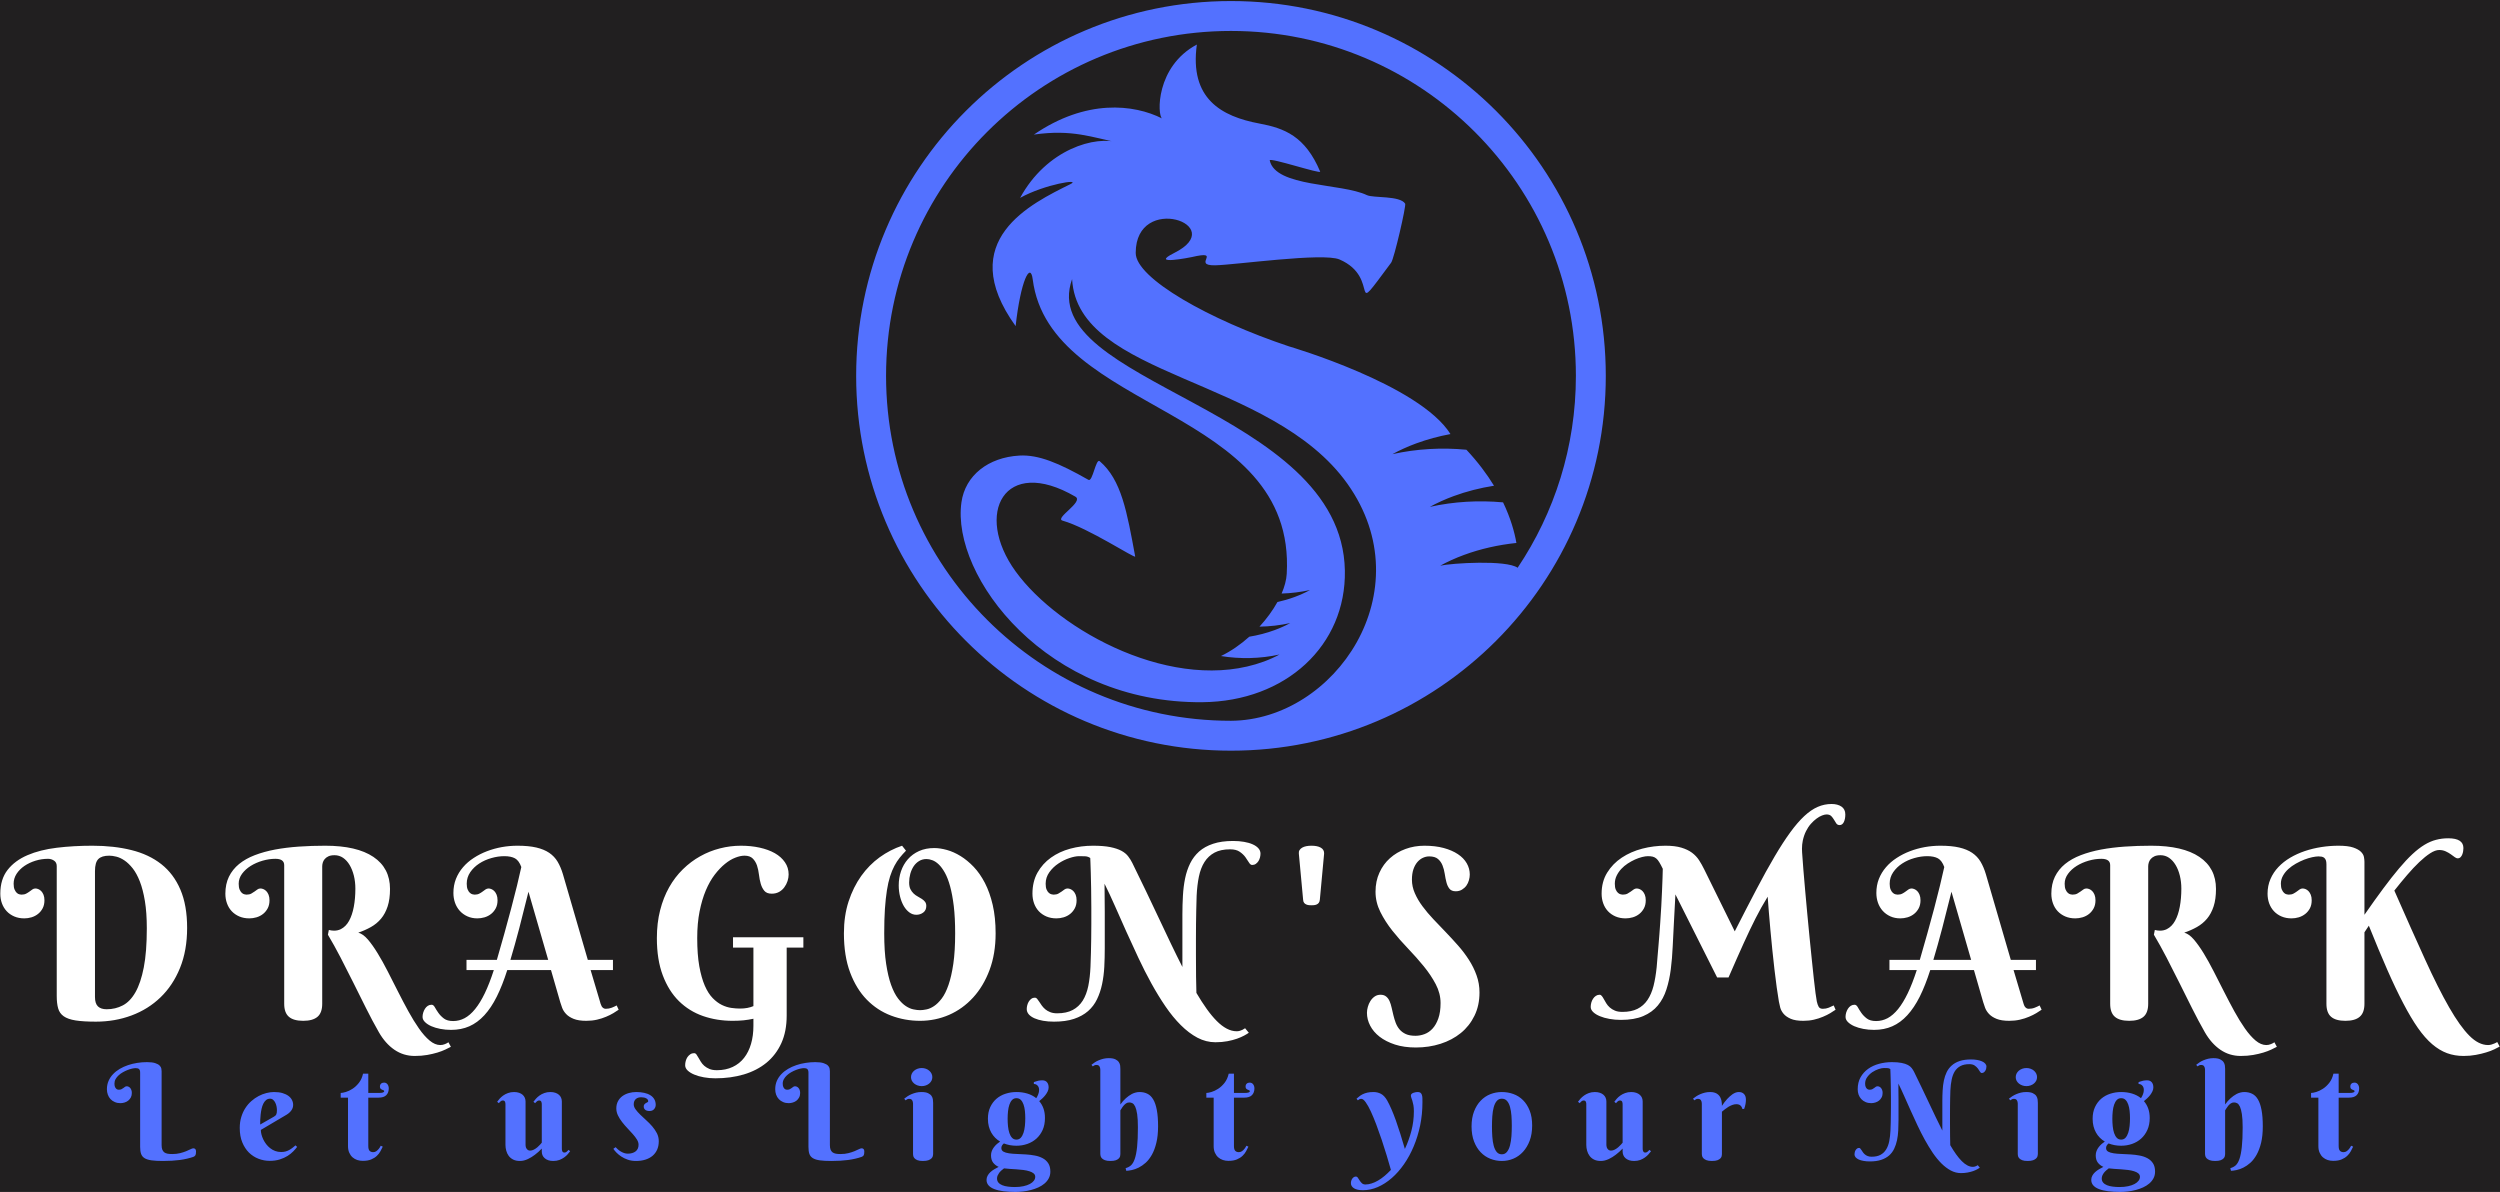
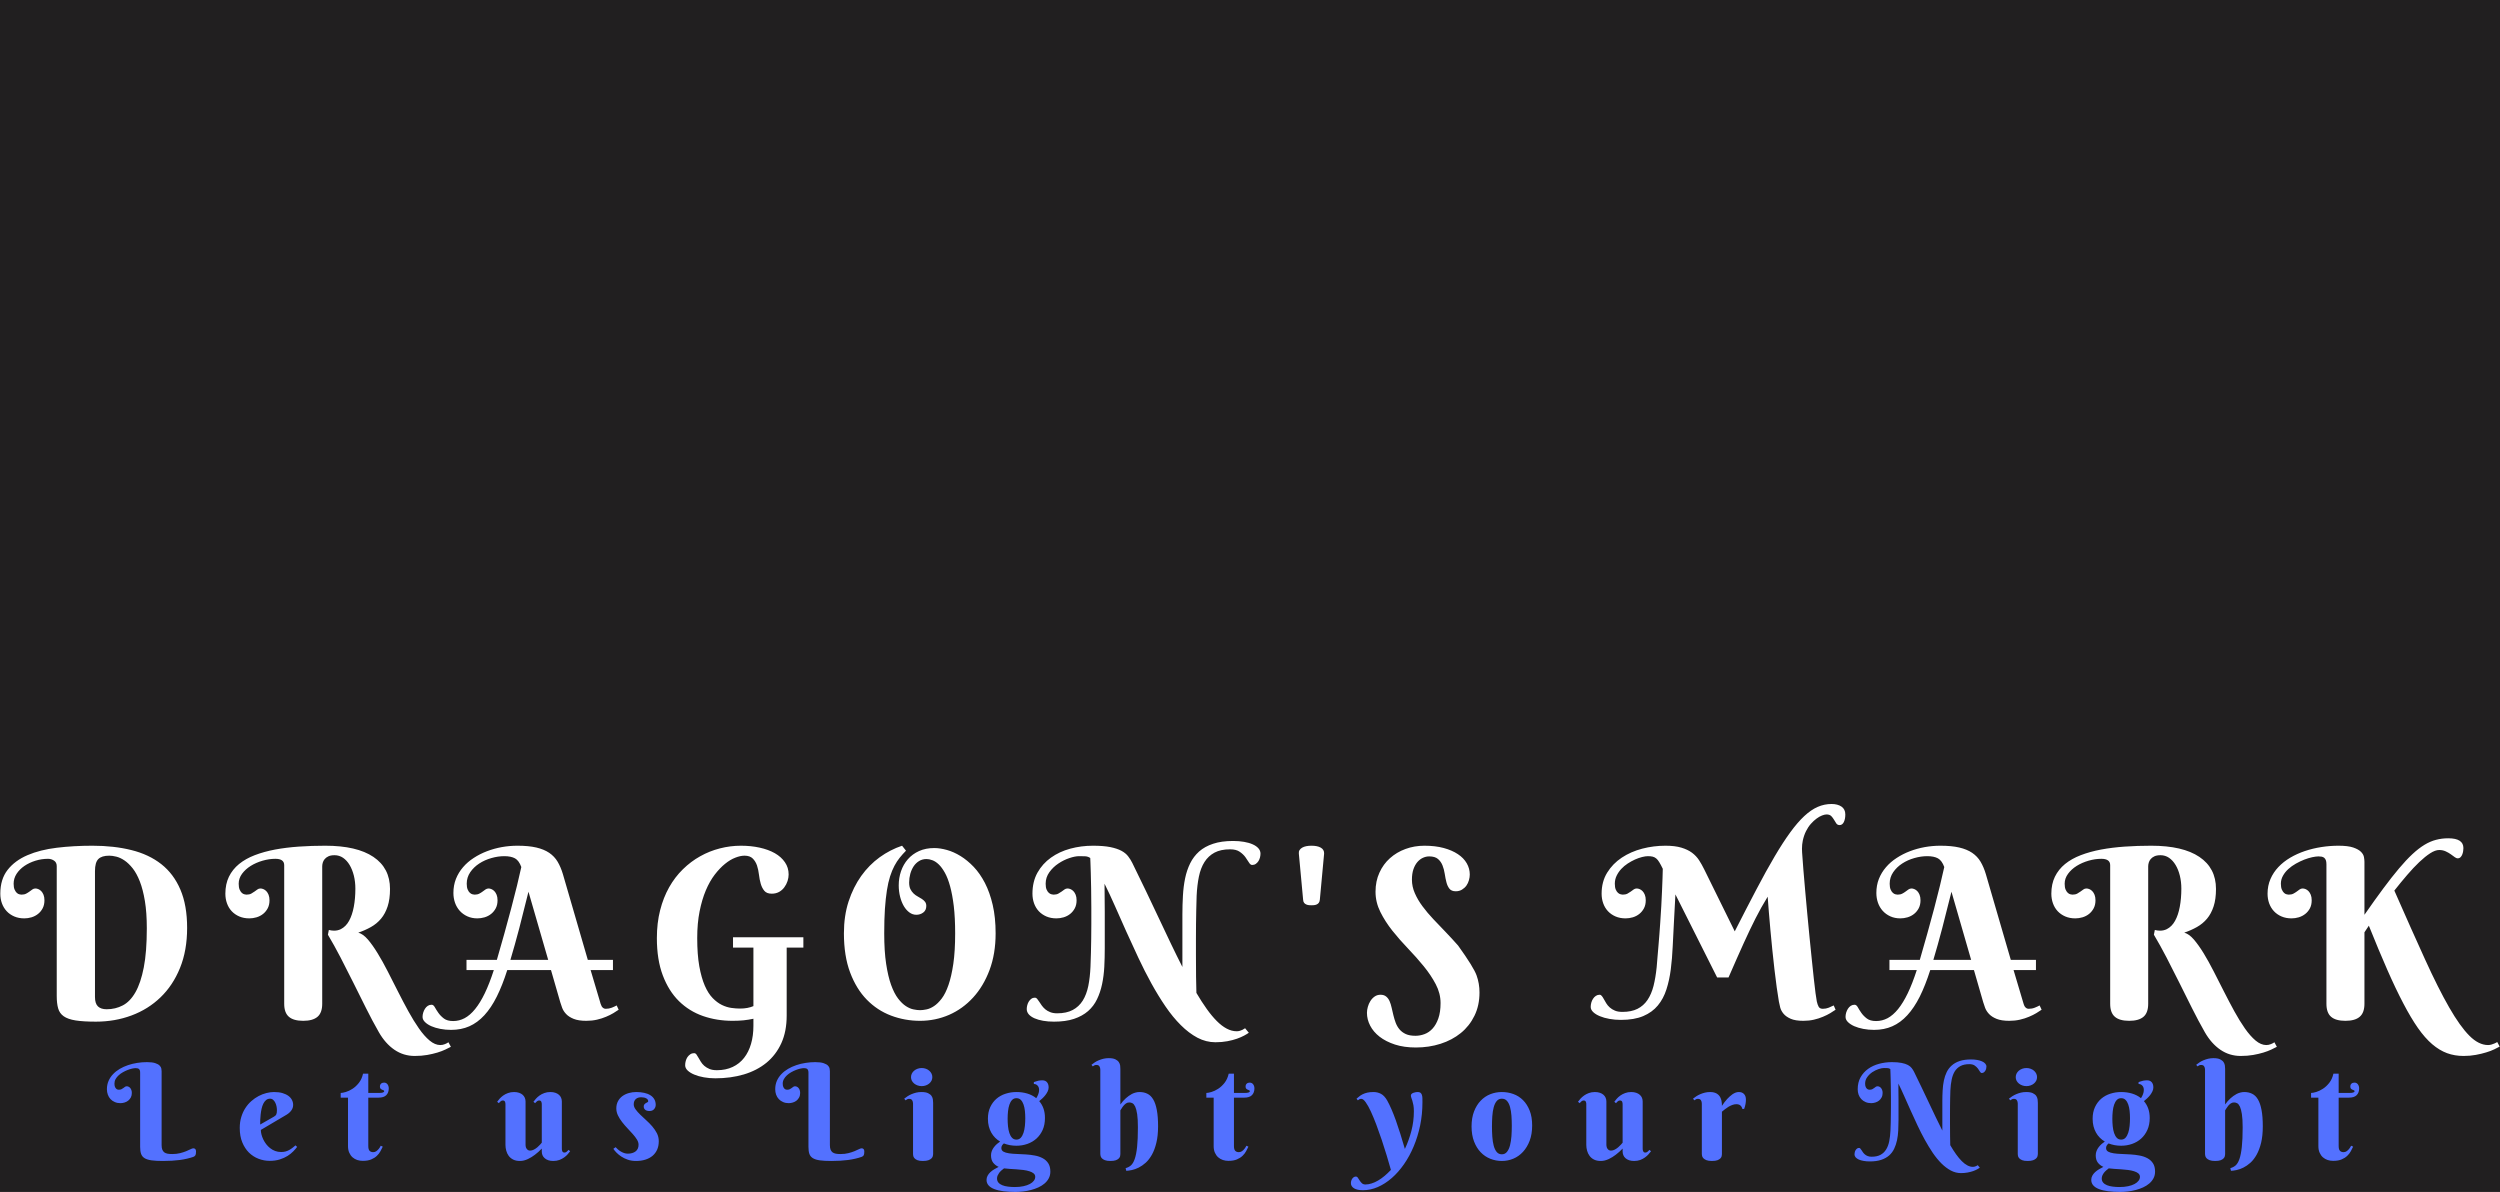
<svg xmlns="http://www.w3.org/2000/svg" xml:space="preserve" viewBox="0 0 1280 610.281" height="610.281" width="1280" version="1.1">
  <desc>Created with Fabric.js 5.3.0</desc>
  <defs>
</defs>
  <g id="background-logo" transform="matrix(1 0 0 1 640 305.141)">
    <rect height="1019.452" width="1280" ry="0" rx="0" y="-509.726" x="-640" paint-order="stroke" style="stroke: none; stroke-width: 0; stroke-dasharray: none; stroke-linecap: butt; stroke-dashoffset: 0; stroke-linejoin: miter; stroke-miterlimit: 4; fill: rgb(33,31,32); fill-rule: nonzero; opacity: 1;" />
  </g>
  <g id="logo-logo" transform="matrix(1.96 0 0 1.96 630.259 192.443)">
    <g paint-order="stroke" style="">
      <g transform="matrix(0.288 0 0 -0.288 0 0)">
-         <path stroke-linecap="round" d="M 340 679.969 C 433.875 679.969 518.867 641.91 580.391 580.391 C 641.91 518.867 679.969 433.875 679.969 340 C 679.969 246.129 641.91 161.133 580.391 99.613 C 518.867 38.094 433.871 0.035 340 0.035 C 246.129 0.035 161.133 38.086 99.613 99.613 C 38.094 161.133 0.035 246.129 0.035 340 C 0.035 433.871 38.094 518.867 99.613 580.391 C 161.133 641.91 246.129 679.969 340 679.969 Z M 390.574 160.387 C 399.336 312.535 175.641 305.758 160.172 427.578 C 158.117 443.738 149.262 426.586 144.672 385.117 C 88.594 463.004 159.352 496.508 194.391 513.918 C 204.77 519.074 171.199 513.918 148.742 501.43 C 172.602 545.391 217.137 558.703 239.383 551.23 C 213.656 556.348 196.18 563.84 161.234 558.848 C 208.656 591.313 251.852 586.391 277.48 573.5 C 273.145 576.375 271.59 620.516 309.051 640.52 C 302.27 591.379 331.234 575.309 365.934 568.84 C 388.355 564.656 407.344 557.48 420.898 525.285 C 421.988 522.699 374.68 538.438 375.145 535.453 C 380.391 510.969 440.137 514.988 463.34 503.918 C 469.113 501.168 493.426 503.66 498.008 496.16 C 499.066 494.422 488.004 446.324 485.277 442.652 C 444.691 388.145 477.496 428.789 438.398 445.598 C 423.586 451.973 343.613 440.602 325.59 440.281 C 303.926 439.895 333.164 454.41 304.398 447.738 C 303.727 447.586 265.094 439.758 288.547 451.496 C 339.34 476.906 253.59 506.426 253.59 451.496 C 253.59 428.383 320.891 390.656 392.559 366.77 C 392.832 366.676 510.941 332.203 539.098 287.211 C 528.441 285.238 517.98 282.418 507.941 278.719 C 500.168 275.859 492.996 272.586 486.434 268.984 C 508.391 273.895 531.422 275.121 553.547 273.004 C 564.004 261.824 572.191 250.82 578.582 240.355 C 566.02 238.375 553.672 235.25 541.902 230.914 C 534.125 228.051 526.957 224.781 520.391 221.18 C 542.121 226.035 564.891 227.281 586.809 225.262 C 593.566 211.199 597.141 198.578 598.895 188.441 C 582.594 186.738 566.492 183.16 551.34 177.578 C 543.563 174.715 536.395 171.445 529.832 167.84 C 540.375 170.199 589.828 173.223 600.004 165.945 C 633.375 215.707 652.852 275.582 652.852 340 C 652.852 426.395 617.836 504.609 561.223 561.223 C 504.609 617.836 426.395 652.852 340 652.852 C 253.605 652.852 175.387 617.832 118.777 561.223 C 62.168 504.609 27.152 426.395 27.152 340 C 27.152 253.605 62.168 175.391 118.777 118.777 C 175.383 62.172 253.605 27.152 340 27.152 C 434.398 27.703 514.504 144.918 445.816 241.867 C 376.605 339.543 200.895 337.805 195.891 427.762 C 162 332.855 440.68 311.352 443.313 163.395 C 444.516 95.637 389.938 44.711 314.137 44.008 C 172.832 42.688 86.082 158.238 95.527 225.332 C 98.957 249.766 119.965 266.105 148.059 267.699 C 165.402 268.684 183.863 260.98 210.762 245.672 C 214.512 243.535 217.48 265.563 220.93 262.613 C 240.703 245.703 245.656 216.695 253.125 176.188 C 253.59 173.691 210.684 202.063 187.27 208.684 C 179.629 210.84 206.832 225.797 198.898 230.418 C 134.254 268.066 106.77 214.969 144.668 162.629 C 184.051 108.238 289.395 51.234 370.012 80.93 C 375.078 82.797 379.766 84.934 384.051 87.285 C 366.602 83.387 348.117 83.047 330.922 85.871 C 340.016 90.27 348.77 96.375 356.633 103.414 C 364.527 104.715 372.281 106.707 379.684 109.438 C 384.762 111.305 389.441 113.438 393.727 115.793 C 384.605 113.754 375.203 112.688 365.852 112.535 C 372.363 119.641 377.934 127.277 382.133 134.852 C 387.422 136.043 392.625 137.555 397.66 139.406 C 402.738 141.277 407.418 143.41 411.699 145.766 C 403.262 143.879 394.59 142.82 385.934 142.559 C 388.629 148.805 390.258 154.867 390.574 160.387" transform="translate(-340.002, -340.002)" paint-order="stroke" style="stroke: none; stroke-width: 1; stroke-dasharray: none; stroke-linecap: butt; stroke-dashoffset: 0; stroke-linejoin: miter; stroke-miterlimit: 4; fill: rgb(83,113,255); fill-rule: nonzero; opacity: 1;" />
-       </g>
+         </g>
    </g>
  </g>
  <g id="text-logo" transform="matrix(1.96 0 0 1.96 640 481.87)">
    <g paint-order="stroke" style="">
      <g id="text-logo-path-0" transform="matrix(1 0 0 1 -5.684342e-14 0)">
-         <path stroke-linecap="round" d="M 0 -32.73 L 0 -32.73 Q 0 -36.51 1.91 -38.95 Q 3.81 -41.38 7.1 -42.79 Q 10.38 -44.2 14.76 -44.73 Q 19.13 -45.26 24.07 -45.26 L 24.07 -45.26 Q 29.7 -45.26 34.25 -44.12 Q 38.81 -42.99 42.05 -40.45 Q 45.29 -37.9 47.04 -33.8 Q 48.8 -29.7 48.8 -23.79 L 48.8 -23.79 Q 48.8 -17.89 46.94 -13.32 Q 45.08 -8.75 41.85 -5.65 Q 38.63 -2.54 34.28 -0.92 Q 29.94 0.7 24.98 0.7 L 24.98 0.7 Q 21.68 0.7 19.66 0.38 Q 17.65 0.06 16.56 -0.71 Q 15.47 -1.48 15.11 -2.77 Q 14.74 -4.06 14.74 -6.02 L 14.74 -6.02 L 14.74 -39.93 Q 14.74 -40.9 14.03 -41.37 Q 13.32 -41.84 12.47 -41.84 L 12.47 -41.84 Q 10.78 -41.84 9.17 -41.34 Q 7.57 -40.84 6.3 -39.98 Q 5.03 -39.11 4.25 -37.92 Q 3.48 -36.72 3.48 -35.33 L 3.48 -35.33 Q 3.48 -34.36 3.74 -33.79 Q 4 -33.21 4.33 -32.92 Q 4.66 -32.63 5.01 -32.56 Q 5.36 -32.48 5.51 -32.48 L 5.51 -32.48 Q 6.27 -32.48 6.75 -32.74 Q 7.24 -33 7.63 -33.29 Q 8.02 -33.57 8.37 -33.83 Q 8.72 -34.09 9.17 -34.09 L 9.17 -34.09 Q 9.54 -34.09 9.94 -33.92 Q 10.35 -33.75 10.7 -33.39 Q 11.05 -33.03 11.29 -32.44 Q 11.53 -31.85 11.53 -31 L 11.53 -31 Q 11.53 -29.79 11.06 -28.91 Q 10.6 -28.03 9.85 -27.44 Q 9.11 -26.85 8.16 -26.56 Q 7.21 -26.28 6.27 -26.28 L 6.27 -26.28 Q 4.81 -26.28 3.65 -26.78 Q 2.48 -27.28 1.67 -28.15 Q 0.85 -29.03 0.42 -30.21 Q 0 -31.39 0 -32.73 Z M 24.73 -38.63 L 24.73 -5.75 Q 24.73 -4.03 25.51 -3.28 Q 26.28 -2.54 27.79 -2.54 L 27.79 -2.54 Q 30.06 -2.54 31.98 -3.54 Q 33.91 -4.54 35.3 -6.98 Q 36.69 -9.42 37.48 -13.47 Q 38.27 -17.53 38.27 -23.67 L 38.27 -23.67 Q 38.27 -27.79 37.77 -30.8 Q 37.27 -33.82 36.45 -35.92 Q 35.63 -38.02 34.59 -39.34 Q 33.54 -40.66 32.45 -41.4 Q 31.36 -42.14 30.32 -42.4 Q 29.27 -42.66 28.46 -42.66 L 28.46 -42.66 Q 26.49 -42.66 25.61 -41.78 Q 24.73 -40.9 24.73 -38.63 L 24.73 -38.63 Z M 58.79 -32.73 L 58.79 -32.73 Q 58.79 -35.24 59.72 -37.16 Q 60.66 -39.08 62.37 -40.48 Q 64.08 -41.87 66.47 -42.79 Q 68.87 -43.71 71.77 -44.26 Q 74.68 -44.8 77.99 -45.03 Q 81.31 -45.26 84.88 -45.26 L 84.88 -45.26 Q 93.12 -45.26 97.46 -42.34 Q 101.8 -39.42 101.8 -33.97 L 101.8 -33.97 Q 101.8 -31.3 101.18 -29.41 Q 100.56 -27.52 99.46 -26.2 Q 98.35 -24.88 96.82 -24.02 Q 95.29 -23.16 93.51 -22.55 L 93.51 -22.55 Q 94.75 -22.22 96.01 -20.77 Q 97.26 -19.31 98.56 -17.18 Q 99.87 -15.05 101.2 -12.44 Q 102.53 -9.84 103.88 -7.17 Q 105.22 -4.51 106.6 -2 Q 107.98 0.51 109.36 2.48 Q 110.73 4.45 112.14 5.63 Q 113.55 6.81 114.94 6.81 L 114.94 6.81 Q 115.55 6.81 116.14 6.57 Q 116.73 6.33 117.06 6.08 L 117.06 6.08 L 117.7 7.27 Q 117.09 7.6 116.21 8.01 Q 115.34 8.42 114.16 8.78 Q 112.97 9.14 111.51 9.4 Q 110.04 9.66 108.25 9.66 L 108.25 9.66 Q 105.32 9.66 102.95 8.04 Q 100.59 6.42 98.9 3.48 L 98.9 3.48 Q 97.17 0.45 95.51 -2.88 Q 93.84 -6.21 92.19 -9.54 Q 90.54 -12.87 88.89 -16.04 Q 87.24 -19.22 85.58 -22.01 L 85.58 -22.01 L 85.82 -23.25 Q 86.55 -23.07 87.18 -23.07 L 87.18 -23.07 Q 88.15 -23.07 88.94 -23.46 L 88.94 -23.46 Q 90.27 -24.13 91.1 -25.63 Q 91.93 -27.13 92.34 -29.3 Q 92.75 -31.48 92.75 -34.03 L 92.75 -34.03 Q 92.75 -35.84 92.36 -37.43 Q 91.96 -39.02 91.25 -40.22 Q 90.54 -41.41 89.54 -42.1 Q 88.54 -42.78 87.3 -42.78 L 87.3 -42.78 Q 86.33 -42.78 85.71 -42.49 Q 85.09 -42.2 84.73 -41.76 Q 84.37 -41.32 84.23 -40.82 Q 84.09 -40.32 84.09 -39.87 L 84.09 -39.87 L 84.09 -3.97 Q 84.09 -1.63 82.87 -0.58 Q 81.64 0.48 79.13 0.48 L 79.13 0.48 Q 76.59 0.48 75.38 -0.58 Q 74.16 -1.63 74.16 -3.97 L 74.16 -3.97 L 74.16 -40.17 Q 74.16 -41.84 71.86 -41.84 L 71.86 -41.84 Q 70.2 -41.84 68.49 -41.34 Q 66.78 -40.84 65.4 -39.98 Q 64.02 -39.11 63.14 -37.92 Q 62.27 -36.72 62.27 -35.33 L 62.27 -35.33 Q 62.27 -34.36 62.52 -33.79 Q 62.78 -33.21 63.11 -32.92 Q 63.45 -32.63 63.8 -32.56 Q 64.14 -32.48 64.29 -32.48 L 64.29 -32.48 Q 65.05 -32.48 65.54 -32.74 Q 66.02 -33 66.41 -33.29 Q 66.81 -33.57 67.16 -33.83 Q 67.5 -34.09 67.96 -34.09 L 67.96 -34.09 Q 68.32 -34.09 68.73 -33.92 Q 69.14 -33.75 69.49 -33.39 Q 69.84 -33.03 70.08 -32.44 Q 70.32 -31.85 70.32 -31 L 70.32 -31 Q 70.32 -29.79 69.85 -28.91 Q 69.38 -28.03 68.64 -27.44 Q 67.9 -26.85 66.94 -26.56 Q 65.99 -26.28 65.05 -26.28 L 65.05 -26.28 Q 63.6 -26.28 62.43 -26.78 Q 61.27 -27.28 60.45 -28.15 Q 59.63 -29.03 59.21 -30.21 Q 58.79 -31.39 58.79 -32.73 Z M 110.3 -0.54 L 110.3 -0.54 Q 110.3 -1.09 110.47 -1.65 Q 110.64 -2.21 110.94 -2.68 Q 111.24 -3.15 111.68 -3.44 Q 112.12 -3.72 112.67 -3.72 L 112.67 -3.72 Q 113.15 -3.72 113.51 -3.06 Q 113.88 -2.39 114.44 -1.59 Q 115 -0.79 115.88 -0.12 Q 116.75 0.54 118.3 0.54 L 118.3 0.54 Q 119.87 0.54 121.29 -0.21 Q 122.72 -0.97 124.03 -2.59 Q 125.35 -4.21 126.56 -6.72 Q 127.77 -9.23 128.92 -12.78 L 128.92 -12.78 L 121.78 -12.78 L 121.78 -15.44 L 129.71 -15.44 Q 130.71 -18.83 131.66 -22.28 Q 132.62 -25.73 133.46 -28.91 Q 134.31 -32.09 134.98 -34.86 Q 135.64 -37.63 136.1 -39.69 L 136.1 -39.69 Q 135.49 -41.38 134.45 -41.96 Q 133.4 -42.53 131.65 -42.53 L 131.65 -42.53 Q 130.01 -42.53 128.27 -42.03 Q 126.53 -41.54 125.11 -40.61 Q 123.69 -39.69 122.76 -38.34 Q 121.84 -36.99 121.84 -35.33 L 121.84 -35.33 Q 121.84 -34.36 122.1 -33.79 Q 122.35 -33.21 122.7 -32.92 Q 123.05 -32.63 123.38 -32.56 Q 123.72 -32.48 123.9 -32.48 L 123.9 -32.48 Q 124.62 -32.48 125.12 -32.74 Q 125.62 -33 126 -33.29 Q 126.38 -33.57 126.74 -33.83 Q 127.11 -34.09 127.56 -34.09 L 127.56 -34.09 Q 127.89 -34.09 128.3 -33.92 Q 128.71 -33.75 129.06 -33.39 Q 129.41 -33.03 129.65 -32.44 Q 129.89 -31.85 129.89 -31 L 129.89 -31 Q 129.89 -29.79 129.42 -28.91 Q 128.95 -28.03 128.21 -27.44 Q 127.47 -26.85 126.52 -26.56 Q 125.56 -26.28 124.62 -26.28 L 124.62 -26.28 Q 123.17 -26.28 122.01 -26.81 Q 120.84 -27.34 120.02 -28.25 Q 119.21 -29.15 118.78 -30.36 Q 118.36 -31.58 118.36 -32.91 L 118.36 -32.91 Q 118.36 -34.91 119.02 -36.59 Q 119.69 -38.27 120.87 -39.64 Q 122.05 -41.02 123.66 -42.06 Q 125.26 -43.11 127.12 -43.82 Q 128.98 -44.53 131.01 -44.9 Q 133.04 -45.26 135.1 -45.26 L 135.1 -45.26 Q 138 -45.26 140.02 -44.79 Q 142.03 -44.32 143.39 -43.4 Q 144.76 -42.47 145.59 -41.07 Q 146.42 -39.66 146.97 -37.81 L 146.97 -37.81 L 153.47 -15.44 L 160.04 -15.44 L 160.04 -12.78 L 154.2 -12.78 L 156.56 -4.84 Q 156.68 -4.39 156.8 -4 Q 156.93 -3.6 157.09 -3.31 Q 157.26 -3.03 157.52 -2.85 Q 157.77 -2.66 158.17 -2.66 L 158.17 -2.66 Q 159.01 -2.66 159.74 -2.95 Q 160.47 -3.24 161.01 -3.54 L 161.01 -3.54 L 161.53 -2.42 Q 160.98 -2.03 160.15 -1.53 Q 159.32 -1.03 158.24 -0.58 Q 157.17 -0.12 155.87 0.18 Q 154.56 0.48 153.08 0.48 L 153.08 0.48 Q 151.02 0.48 149.77 -0.03 Q 148.51 -0.54 147.8 -1.3 Q 147.09 -2.06 146.77 -2.91 Q 146.45 -3.75 146.27 -4.39 L 146.27 -4.39 L 143.85 -12.78 L 132.43 -12.78 Q 131.16 -8.78 129.69 -5.84 Q 128.23 -2.91 126.44 -0.97 Q 124.65 0.97 122.52 1.91 Q 120.39 2.85 117.75 2.85 L 117.75 2.85 Q 116.3 2.85 114.95 2.59 Q 113.6 2.33 112.58 1.88 Q 111.55 1.42 110.93 0.8 Q 110.3 0.18 110.3 -0.54 Z M 133.25 -15.44 L 133.25 -15.44 L 143.12 -15.44 L 137.97 -33.24 Q 136.73 -28.18 135.57 -23.73 Q 134.4 -19.28 133.25 -15.44 Z M 171.51 -21.13 L 171.51 -21.13 Q 171.51 -25.07 172.36 -28.4 Q 173.21 -31.73 174.72 -34.41 Q 176.23 -37.08 178.31 -39.11 Q 180.38 -41.14 182.82 -42.5 Q 185.26 -43.87 187.97 -44.56 Q 190.67 -45.26 193.46 -45.26 L 193.46 -45.26 Q 196.09 -45.26 198.36 -44.76 Q 200.63 -44.26 202.32 -43.31 Q 204 -42.35 204.96 -40.94 Q 205.93 -39.54 205.93 -37.75 L 205.93 -37.75 Q 205.93 -36.93 205.65 -36.04 Q 205.36 -35.15 204.81 -34.41 Q 204.27 -33.66 203.44 -33.19 Q 202.6 -32.73 201.51 -32.73 L 201.51 -32.73 Q 200.21 -32.73 199.59 -33.47 Q 198.97 -34.21 198.65 -35.3 Q 198.33 -36.39 198.18 -37.69 Q 198.03 -38.99 197.67 -40.08 Q 197.3 -41.17 196.56 -41.91 Q 195.82 -42.66 194.4 -42.66 L 194.4 -42.66 Q 193.34 -42.66 192.01 -42.14 Q 190.67 -41.63 189.31 -40.52 Q 187.95 -39.42 186.63 -37.71 Q 185.32 -36 184.3 -33.6 Q 183.29 -31.21 182.67 -28.11 Q 182.05 -25.01 182.05 -21.13 L 182.05 -21.13 Q 182.05 -16.83 182.59 -13.79 Q 183.14 -10.75 184.03 -8.7 Q 184.92 -6.66 186.09 -5.46 Q 187.25 -4.27 188.5 -3.66 Q 189.74 -3.06 190.96 -2.89 Q 192.19 -2.72 193.22 -2.72 L 193.22 -2.72 Q 194.28 -2.72 195.16 -2.89 Q 196.03 -3.06 196.73 -3.36 L 196.73 -3.36 L 196.73 -18.65 L 191.4 -18.65 L 191.4 -21.34 L 209.78 -21.34 L 209.78 -18.65 L 205.42 -18.65 L 205.42 -0.88 Q 205.42 3.24 204.03 6.31 Q 202.63 9.38 200.14 11.43 Q 197.64 13.47 194.22 14.49 Q 190.8 15.5 186.77 15.5 L 186.77 15.5 Q 185.23 15.5 183.8 15.24 Q 182.38 14.99 181.29 14.53 Q 180.2 14.08 179.55 13.46 Q 178.9 12.84 178.9 12.08 L 178.9 12.08 Q 178.9 11.53 179.05 10.97 Q 179.2 10.41 179.5 9.96 Q 179.81 9.51 180.25 9.22 Q 180.68 8.93 181.23 8.93 L 181.23 8.93 Q 181.59 8.93 181.84 9.26 Q 182.08 9.6 182.35 10.08 Q 182.62 10.57 182.99 11.16 Q 183.35 11.75 183.89 12.23 Q 184.44 12.71 185.23 13.05 Q 186.01 13.38 187.19 13.38 L 187.19 13.38 Q 189.52 13.38 191.31 12.53 Q 193.1 11.69 194.29 10.16 Q 195.49 8.63 196.11 6.49 Q 196.73 4.36 196.73 1.79 L 196.73 1.79 L 196.73 -0.06 Q 195.46 0.21 194.17 0.35 Q 192.88 0.48 191.28 0.48 L 191.28 0.48 Q 187.16 0.48 183.56 -0.77 Q 179.96 -2.03 177.28 -4.66 Q 174.6 -7.3 173.06 -11.38 Q 171.51 -15.47 171.51 -21.13 Z M 220.37 -22.37 L 220.37 -22.37 Q 220.37 -26.94 221.59 -30.7 Q 222.82 -34.45 224.89 -37.36 Q 226.97 -40.26 229.72 -42.25 Q 232.48 -44.23 235.56 -45.26 L 235.56 -45.26 L 236.59 -43.96 Q 235.72 -43.08 234.96 -42.14 Q 234.2 -41.2 233.57 -40.01 Q 232.93 -38.81 232.43 -37.25 Q 231.93 -35.69 231.6 -33.59 Q 231.27 -31.48 231.08 -28.73 Q 230.9 -25.97 230.9 -22.37 L 230.9 -22.37 Q 230.9 -17.71 231.4 -14.41 Q 231.9 -11.11 232.7 -8.89 Q 233.51 -6.66 234.52 -5.34 Q 235.53 -4.03 236.56 -3.36 Q 237.59 -2.69 238.56 -2.5 Q 239.53 -2.3 240.26 -2.3 L 240.26 -2.3 Q 240.98 -2.3 241.94 -2.5 Q 242.89 -2.69 243.9 -3.36 Q 244.92 -4.03 245.92 -5.34 Q 246.92 -6.66 247.69 -8.89 Q 248.46 -11.11 248.95 -14.41 Q 249.43 -17.71 249.43 -22.37 L 249.43 -22.37 Q 249.43 -26.46 249.07 -29.49 Q 248.7 -32.51 248.11 -34.66 Q 247.52 -36.81 246.75 -38.19 Q 245.98 -39.57 245.15 -40.37 Q 244.31 -41.17 243.48 -41.47 Q 242.65 -41.78 241.95 -41.78 L 241.95 -41.78 Q 240.86 -41.78 240.01 -41.26 Q 239.17 -40.75 238.59 -39.89 Q 238.02 -39.02 237.71 -37.92 Q 237.41 -36.81 237.41 -35.66 L 237.41 -35.66 Q 237.41 -34.6 237.74 -33.92 Q 238.08 -33.24 238.58 -32.77 Q 239.08 -32.3 239.65 -32 Q 240.23 -31.7 240.73 -31.36 Q 241.23 -31.03 241.56 -30.61 Q 241.89 -30.18 241.89 -29.52 L 241.89 -29.52 Q 241.89 -28.4 241.1 -27.81 Q 240.32 -27.22 239.29 -27.22 L 239.29 -27.22 Q 238.32 -27.22 237.49 -27.82 Q 236.65 -28.43 236.03 -29.47 Q 235.41 -30.52 235.05 -31.92 Q 234.69 -33.33 234.69 -34.91 L 234.69 -34.91 Q 234.69 -36.84 235.29 -38.61 Q 235.9 -40.38 237.08 -41.73 Q 238.26 -43.08 240 -43.87 Q 241.74 -44.65 243.98 -44.65 L 243.98 -44.65 Q 245.49 -44.65 247.28 -44.15 Q 249.07 -43.65 250.84 -42.56 Q 252.61 -41.47 254.26 -39.75 Q 255.91 -38.02 257.2 -35.54 Q 258.48 -33.06 259.24 -29.79 Q 260 -26.52 260 -22.37 L 260 -22.37 Q 260 -17.01 258.41 -12.78 Q 256.82 -8.54 254.11 -5.59 Q 251.4 -2.63 247.83 -1.07 Q 244.25 0.48 240.26 0.48 L 240.26 0.48 Q 236.29 0.48 232.69 -0.88 Q 229.09 -2.24 226.35 -5.04 Q 223.61 -7.84 221.99 -12.15 Q 220.37 -16.47 220.37 -22.37 Z M 268.13 -2.6 L 268.13 -2.6 Q 268.13 -3.09 268.27 -3.62 Q 268.41 -4.15 268.68 -4.57 Q 268.95 -5 269.34 -5.28 Q 269.74 -5.57 270.28 -5.57 L 270.28 -5.57 Q 270.59 -5.57 270.84 -5.27 Q 271.1 -4.96 271.39 -4.51 Q 271.68 -4.06 272.05 -3.53 Q 272.43 -3 272.96 -2.54 Q 273.49 -2.09 274.25 -1.79 Q 275.01 -1.48 276.06 -1.48 L 276.06 -1.48 Q 278.52 -1.48 280.14 -2.35 Q 281.76 -3.21 282.76 -4.8 Q 283.75 -6.39 284.21 -8.63 Q 284.66 -10.87 284.78 -13.65 L 284.78 -13.65 Q 284.87 -15.56 284.9 -17.35 Q 284.93 -19.13 284.97 -20.98 Q 285 -22.83 285 -24.82 Q 285 -26.82 285 -29.09 L 285 -29.09 Q 285 -31.85 284.95 -34.15 Q 284.9 -36.45 284.86 -38.16 Q 284.81 -39.87 284.77 -40.87 Q 284.72 -41.87 284.72 -42.05 L 284.72 -42.05 Q 284.12 -42.47 283.35 -42.5 Q 282.57 -42.53 281.82 -42.53 L 281.82 -42.53 Q 280.76 -42.53 279.27 -42.03 Q 277.79 -41.54 276.4 -40.61 Q 275.01 -39.69 274.04 -38.34 Q 273.07 -36.99 273.07 -35.33 L 273.07 -35.33 Q 273.07 -34.36 273.32 -33.79 Q 273.58 -33.21 273.93 -32.92 Q 274.28 -32.63 274.63 -32.56 Q 274.97 -32.48 275.13 -32.48 L 275.13 -32.48 Q 275.88 -32.48 276.37 -32.74 Q 276.85 -33 277.25 -33.29 Q 277.64 -33.57 277.99 -33.83 Q 278.34 -34.09 278.79 -34.09 L 278.79 -34.09 Q 279.15 -34.09 279.56 -33.92 Q 279.97 -33.75 280.32 -33.39 Q 280.67 -33.03 280.91 -32.44 Q 281.15 -31.85 281.15 -31 L 281.15 -31 Q 281.15 -29.79 280.68 -28.91 Q 280.21 -28.03 279.47 -27.44 Q 278.73 -26.85 277.78 -26.56 Q 276.82 -26.28 275.88 -26.28 L 275.88 -26.28 Q 274.43 -26.28 273.26 -26.78 Q 272.1 -27.28 271.28 -28.15 Q 270.46 -29.03 270.04 -30.21 Q 269.62 -31.39 269.62 -32.73 L 269.62 -32.73 Q 269.62 -35.87 270.93 -38.22 Q 272.25 -40.57 274.45 -42.14 Q 276.64 -43.71 279.5 -44.49 Q 282.36 -45.26 285.42 -45.26 L 285.42 -45.26 Q 288.17 -45.26 289.96 -44.9 Q 291.75 -44.53 292.87 -43.93 Q 293.99 -43.32 294.62 -42.49 Q 295.26 -41.66 295.71 -40.75 L 295.71 -40.75 Q 297.56 -36.99 299.3 -33.36 Q 301.04 -29.73 302.66 -26.28 Q 304.28 -22.83 305.81 -19.63 Q 307.34 -16.44 308.79 -13.59 L 308.79 -13.59 L 308.79 -17.92 L 308.79 -27.28 Q 308.79 -29.79 308.93 -32.2 Q 309.06 -34.6 309.5 -36.74 Q 309.94 -38.87 310.82 -40.66 Q 311.7 -42.44 313.16 -43.75 Q 314.63 -45.05 316.81 -45.77 Q 318.99 -46.5 322.05 -46.5 L 322.05 -46.5 Q 323.59 -46.5 324.9 -46.27 Q 326.2 -46.05 327.15 -45.62 Q 328.1 -45.2 328.65 -44.58 Q 329.19 -43.96 329.19 -43.2 L 329.19 -43.2 Q 329.19 -42.72 329.06 -42.19 Q 328.92 -41.66 328.65 -41.23 Q 328.38 -40.81 327.97 -40.52 Q 327.56 -40.23 327.01 -40.23 L 327.01 -40.23 Q 326.56 -40.23 326.18 -40.87 Q 325.8 -41.5 325.24 -42.28 Q 324.68 -43.05 323.76 -43.68 Q 322.84 -44.32 321.26 -44.32 L 321.26 -44.32 Q 318.81 -44.32 317.19 -43.46 Q 315.57 -42.59 314.57 -41.02 Q 313.57 -39.45 313.1 -37.19 Q 312.64 -34.94 312.51 -32.18 L 312.51 -32.18 Q 312.45 -30.27 312.41 -28.47 Q 312.36 -26.67 312.35 -24.82 Q 312.33 -22.98 312.33 -20.99 Q 312.33 -19.01 312.33 -16.74 L 312.33 -16.74 Q 312.33 -13.53 312.36 -10.99 Q 312.39 -8.45 312.45 -6.81 L 312.45 -6.81 Q 313.82 -4.48 315.15 -2.62 Q 316.48 -0.76 317.77 0.53 Q 319.05 1.82 320.35 2.51 Q 321.66 3.21 322.99 3.21 L 322.99 3.21 Q 323.41 3.21 323.81 3.09 Q 324.2 2.97 324.5 2.82 L 324.5 2.82 Q 324.84 2.66 325.17 2.42 L 325.17 2.42 L 326.14 3.6 Q 325.71 3.91 324.94 4.33 Q 324.17 4.75 323.06 5.15 Q 321.96 5.54 320.54 5.81 Q 319.11 6.08 317.42 6.08 L 317.42 6.08 Q 314.97 6.08 312.71 4.89 Q 310.46 3.69 308.37 1.6 Q 306.28 -0.48 304.37 -3.28 Q 302.46 -6.08 300.69 -9.29 Q 298.92 -12.5 297.29 -15.98 Q 295.65 -19.47 294.12 -22.87 Q 292.59 -26.28 291.19 -29.47 Q 289.78 -32.67 288.45 -35.33 L 288.45 -35.33 Q 288.45 -33.57 288.48 -31.7 Q 288.51 -29.82 288.51 -27.91 L 288.51 -27.91 L 288.51 -18.53 Q 288.51 -16.01 288.39 -13.62 Q 288.26 -11.23 287.81 -9.1 Q 287.36 -6.96 286.49 -5.16 Q 285.63 -3.36 284.15 -2.06 Q 282.66 -0.76 280.48 -0.03 Q 278.3 0.7 275.25 0.7 L 275.25 0.7 Q 273.7 0.7 272.4 0.47 Q 271.1 0.24 270.15 -0.18 Q 269.19 -0.61 268.66 -1.21 Q 268.13 -1.82 268.13 -2.6 Z M 340.33 -31.12 L 339.21 -43.2 Q 339.15 -43.71 339.39 -44.11 Q 339.63 -44.5 340.09 -44.76 Q 340.54 -45.02 341.16 -45.14 Q 341.78 -45.26 342.51 -45.26 L 342.51 -45.26 Q 343.24 -45.26 343.86 -45.14 Q 344.48 -45.02 344.93 -44.76 Q 345.39 -44.5 345.61 -44.11 Q 345.84 -43.71 345.81 -43.2 L 345.81 -43.2 L 344.69 -31.12 Q 344.63 -30.61 344.4 -30.32 Q 344.17 -30.03 343.84 -29.9 Q 343.51 -29.76 343.14 -29.73 Q 342.78 -29.7 342.51 -29.7 L 342.51 -29.7 Q 342.24 -29.7 341.87 -29.73 Q 341.51 -29.76 341.18 -29.9 Q 340.84 -30.03 340.6 -30.32 Q 340.36 -30.61 340.33 -31.12 L 340.33 -31.12 Z M 357 -1.6 L 357 -1.6 Q 357 -2.33 357.23 -3.16 Q 357.46 -4 357.9 -4.69 Q 358.34 -5.39 359 -5.86 Q 359.67 -6.33 360.55 -6.33 L 360.55 -6.33 Q 361.45 -6.33 362.01 -5.87 Q 362.57 -5.42 362.91 -4.66 Q 363.24 -3.91 363.45 -2.94 Q 363.66 -1.97 363.91 -0.97 Q 364.15 0.03 364.51 1 Q 364.88 1.97 365.51 2.72 Q 366.15 3.48 367.15 3.94 Q 368.14 4.39 369.66 4.39 L 369.66 4.39 Q 370.87 4.39 372.05 3.95 Q 373.23 3.51 374.15 2.5 Q 375.08 1.48 375.65 -0.15 Q 376.23 -1.79 376.23 -4.15 L 376.23 -4.15 Q 376.23 -6.69 374.97 -9.08 Q 373.72 -11.47 371.82 -13.79 Q 369.93 -16.11 367.74 -18.39 Q 365.54 -20.68 363.65 -23.05 Q 361.76 -25.43 360.5 -27.96 Q 359.24 -30.49 359.24 -33.24 L 359.24 -33.24 Q 359.24 -36 360.26 -38.22 Q 361.27 -40.45 363.01 -42 Q 364.75 -43.56 367.07 -44.41 Q 369.39 -45.26 372.02 -45.26 L 372.02 -45.26 Q 374.84 -45.26 377.03 -44.67 Q 379.22 -44.08 380.75 -43.06 Q 382.28 -42.05 383.07 -40.67 Q 383.86 -39.29 383.86 -37.75 L 383.86 -37.75 Q 383.86 -37.02 383.64 -36.25 Q 383.43 -35.48 382.98 -34.84 Q 382.52 -34.21 381.83 -33.79 Q 381.13 -33.36 380.19 -33.36 L 380.19 -33.36 Q 379.07 -33.36 378.54 -34.04 Q 378.01 -34.72 377.76 -35.72 Q 377.5 -36.72 377.32 -37.92 Q 377.14 -39.11 376.74 -40.11 Q 376.35 -41.11 375.56 -41.79 Q 374.77 -42.47 373.26 -42.47 L 373.26 -42.47 Q 372.44 -42.47 371.64 -42.11 Q 370.84 -41.75 370.19 -41.01 Q 369.54 -40.26 369.14 -39.11 Q 368.75 -37.96 368.75 -36.39 L 368.75 -36.39 Q 368.75 -34.57 369.51 -32.85 Q 370.26 -31.12 371.51 -29.44 Q 372.75 -27.76 374.34 -26.08 Q 375.93 -24.4 377.58 -22.69 Q 379.22 -20.98 380.81 -19.18 Q 382.4 -17.38 383.64 -15.44 Q 384.89 -13.5 385.64 -11.38 Q 386.4 -9.26 386.4 -6.93 L 386.4 -6.93 Q 386.4 -3.51 385.08 -0.83 Q 383.77 1.85 381.51 3.68 Q 379.26 5.51 376.23 6.48 Q 373.2 7.45 369.78 7.45 L 369.78 7.45 Q 366.69 7.45 364.32 6.68 Q 361.94 5.9 360.3 4.63 Q 358.67 3.36 357.84 1.74 Q 357 0.12 357 -1.6 Z M 415.45 -3.15 L 415.45 -3.15 Q 415.45 -3.69 415.6 -4.25 Q 415.75 -4.81 416.06 -5.28 Q 416.36 -5.75 416.8 -6.04 Q 417.24 -6.33 417.78 -6.33 L 417.78 -6.33 Q 418.11 -6.33 418.37 -5.99 Q 418.63 -5.66 418.9 -5.16 Q 419.17 -4.66 419.52 -4.09 Q 419.87 -3.51 420.43 -3.01 Q 420.99 -2.51 421.78 -2.18 Q 422.56 -1.85 423.75 -1.85 L 423.75 -1.85 Q 426.08 -1.85 427.67 -2.65 Q 429.26 -3.45 430.28 -4.96 Q 431.31 -6.48 431.86 -8.63 Q 432.4 -10.78 432.68 -13.5 L 432.68 -13.5 Q 432.8 -15.02 432.92 -16.42 Q 433.04 -17.83 433.16 -19.22 Q 433.28 -20.62 433.39 -22.05 Q 433.49 -23.49 433.61 -25.1 L 433.61 -25.1 Q 433.77 -27.43 433.89 -29.53 Q 434.01 -31.64 434.08 -33.45 Q 434.16 -35.27 434.21 -36.72 Q 434.25 -38.17 434.28 -39.23 L 434.28 -39.23 Q 433.77 -40.29 433.37 -40.94 Q 432.98 -41.6 432.56 -41.94 Q 432.13 -42.29 431.62 -42.41 Q 431.1 -42.53 430.38 -42.53 L 430.38 -42.53 Q 429.77 -42.53 428.88 -42.31 Q 427.98 -42.08 427.03 -41.66 Q 426.08 -41.23 425.12 -40.61 Q 424.17 -39.99 423.43 -39.19 Q 422.69 -38.39 422.22 -37.42 Q 421.75 -36.45 421.75 -35.33 L 421.75 -35.33 Q 421.75 -34.36 422 -33.79 Q 422.26 -33.21 422.61 -32.92 Q 422.96 -32.63 423.31 -32.56 Q 423.65 -32.48 423.81 -32.48 L 423.81 -32.48 Q 424.56 -32.48 425.05 -32.74 Q 425.53 -33 425.93 -33.29 Q 426.32 -33.57 426.67 -33.83 Q 427.02 -34.09 427.47 -34.09 L 427.47 -34.09 Q 427.83 -34.09 428.24 -33.92 Q 428.65 -33.75 429 -33.39 Q 429.35 -33.03 429.59 -32.44 Q 429.83 -31.85 429.83 -31 L 429.83 -31 Q 429.83 -29.79 429.36 -28.91 Q 428.89 -28.03 428.15 -27.44 Q 427.41 -26.85 426.46 -26.56 Q 425.5 -26.28 424.56 -26.28 L 424.56 -26.28 Q 423.11 -26.28 421.94 -26.78 Q 420.78 -27.28 419.96 -28.15 Q 419.14 -29.03 418.72 -30.21 Q 418.3 -31.39 418.3 -32.73 L 418.3 -32.73 Q 418.3 -35.87 419.75 -38.22 Q 421.2 -40.57 423.56 -42.14 Q 425.93 -43.71 428.91 -44.49 Q 431.89 -45.26 434.98 -45.26 L 434.98 -45.26 Q 437.46 -45.26 439.12 -44.76 Q 440.79 -44.26 441.91 -43.43 Q 443.03 -42.59 443.76 -41.47 Q 444.48 -40.35 445.09 -39.11 L 445.09 -39.11 L 453.08 -22.89 Q 456.2 -29.03 458.76 -33.89 Q 461.31 -38.75 463.49 -42.44 Q 465.67 -46.14 467.57 -48.74 Q 469.46 -51.34 471.23 -52.99 Q 473 -54.64 474.74 -55.4 Q 476.48 -56.16 478.36 -56.16 L 478.36 -56.16 Q 479.96 -56.16 480.96 -55.48 Q 481.96 -54.79 481.96 -53.43 L 481.96 -53.43 Q 481.96 -52.22 481.57 -51.43 Q 481.17 -50.65 480.48 -50.65 L 480.48 -50.65 Q 479.9 -50.65 479.6 -51.09 Q 479.3 -51.53 479.01 -52.04 Q 478.72 -52.55 478.3 -52.99 Q 477.87 -53.43 477.06 -53.43 L 477.06 -53.43 Q 476.57 -53.43 475.88 -53.16 Q 475.18 -52.89 474.44 -52.34 Q 473.7 -51.8 472.97 -50.98 Q 472.24 -50.16 471.7 -49.07 Q 471.15 -47.98 470.85 -46.59 L 470.85 -46.59 Q 470.64 -45.59 470.64 -44.47 L 470.64 -44.47 Q 470.64 -44.02 470.67 -43.53 L 470.67 -43.53 Q 470.79 -41.63 471 -39.07 Q 471.21 -36.51 471.47 -33.59 Q 471.73 -30.67 472.02 -27.55 Q 472.3 -24.43 472.61 -21.4 Q 472.91 -18.38 473.2 -15.59 Q 473.48 -12.81 473.73 -10.55 Q 473.97 -8.29 474.18 -6.74 Q 474.39 -5.18 474.51 -4.6 L 474.51 -4.6 Q 474.7 -3.72 475 -3.19 Q 475.3 -2.66 476.09 -2.66 L 476.09 -2.66 Q 476.91 -2.66 477.63 -2.95 Q 478.36 -3.24 478.93 -3.54 L 478.93 -3.54 L 479.42 -2.42 Q 478.87 -2.03 478.04 -1.53 Q 477.21 -1.03 476.13 -0.58 Q 475.06 -0.12 473.77 0.18 Q 472.49 0.48 471 0.48 L 471 0.48 Q 468.91 0.48 467.7 -0.05 Q 466.49 -0.58 465.84 -1.35 Q 465.19 -2.12 464.96 -2.98 Q 464.74 -3.84 464.61 -4.54 L 464.61 -4.54 Q 464.34 -6.08 464.04 -8.26 Q 463.74 -10.44 463.45 -12.94 Q 463.16 -15.44 462.89 -18.09 Q 462.62 -20.74 462.39 -23.27 Q 462.16 -25.79 461.98 -28.03 Q 461.8 -30.27 461.68 -31.94 L 461.68 -31.94 Q 460.77 -30.46 460 -29.08 Q 459.23 -27.7 458.5 -26.26 Q 457.77 -24.82 457.02 -23.25 Q 456.26 -21.68 455.43 -19.83 Q 454.59 -17.98 453.61 -15.77 Q 452.63 -13.56 451.45 -10.84 L 451.45 -10.84 L 448.48 -10.84 L 437.58 -32.54 L 437.19 -25.25 Q 437.01 -22.07 436.87 -18.94 Q 436.73 -15.8 436.37 -12.97 Q 436.01 -10.14 435.23 -7.72 Q 434.46 -5.3 432.99 -3.53 Q 431.53 -1.76 429.18 -0.76 Q 426.83 0.24 423.32 0.24 L 423.32 0.24 Q 421.78 0.24 420.35 -0.02 Q 418.93 -0.27 417.84 -0.73 Q 416.75 -1.18 416.1 -1.8 Q 415.45 -2.42 415.45 -3.15 Z M 482.02 -0.54 L 482.02 -0.54 Q 482.02 -1.09 482.18 -1.65 Q 482.35 -2.21 482.65 -2.68 Q 482.95 -3.15 483.39 -3.44 Q 483.83 -3.72 484.38 -3.72 L 484.38 -3.72 Q 484.86 -3.72 485.23 -3.06 Q 485.59 -2.39 486.15 -1.59 Q 486.71 -0.79 487.59 -0.12 Q 488.46 0.54 490.01 0.54 L 490.01 0.54 Q 491.58 0.54 493.01 -0.21 Q 494.43 -0.97 495.75 -2.59 Q 497.06 -4.21 498.27 -6.72 Q 499.48 -9.23 500.63 -12.78 L 500.63 -12.78 L 493.49 -12.78 L 493.49 -15.44 L 501.42 -15.44 Q 502.42 -18.83 503.37 -22.28 Q 504.33 -25.73 505.18 -28.91 Q 506.02 -32.09 506.69 -34.86 Q 507.35 -37.63 507.81 -39.69 L 507.81 -39.69 Q 507.2 -41.38 506.16 -41.96 Q 505.11 -42.53 503.36 -42.53 L 503.36 -42.53 Q 501.72 -42.53 499.98 -42.03 Q 498.24 -41.54 496.82 -40.61 Q 495.4 -39.69 494.47 -38.34 Q 493.55 -36.99 493.55 -35.33 L 493.55 -35.33 Q 493.55 -34.36 493.81 -33.79 Q 494.06 -33.21 494.41 -32.92 Q 494.76 -32.63 495.09 -32.56 Q 495.43 -32.48 495.61 -32.48 L 495.61 -32.48 Q 496.34 -32.48 496.83 -32.74 Q 497.33 -33 497.71 -33.29 Q 498.09 -33.57 498.45 -33.83 Q 498.82 -34.09 499.27 -34.09 L 499.27 -34.09 Q 499.6 -34.09 500.01 -33.92 Q 500.42 -33.75 500.77 -33.39 Q 501.12 -33.03 501.36 -32.44 Q 501.6 -31.85 501.6 -31 L 501.6 -31 Q 501.6 -29.79 501.13 -28.91 Q 500.66 -28.03 499.92 -27.44 Q 499.18 -26.85 498.23 -26.56 Q 497.27 -26.28 496.34 -26.28 L 496.34 -26.28 Q 494.88 -26.28 493.72 -26.81 Q 492.55 -27.34 491.73 -28.25 Q 490.92 -29.15 490.49 -30.36 Q 490.07 -31.58 490.07 -32.91 L 490.07 -32.91 Q 490.07 -34.91 490.73 -36.59 Q 491.4 -38.27 492.58 -39.64 Q 493.76 -41.02 495.37 -42.06 Q 496.97 -43.11 498.83 -43.82 Q 500.69 -44.53 502.72 -44.9 Q 504.75 -45.26 506.81 -45.26 L 506.81 -45.26 Q 509.72 -45.26 511.73 -44.79 Q 513.74 -44.32 515.1 -43.4 Q 516.47 -42.47 517.3 -41.07 Q 518.13 -39.66 518.68 -37.81 L 518.68 -37.81 L 525.19 -15.44 L 531.76 -15.44 L 531.76 -12.78 L 525.91 -12.78 L 528.27 -4.84 Q 528.4 -4.39 528.52 -4 Q 528.64 -3.6 528.8 -3.31 Q 528.97 -3.03 529.23 -2.85 Q 529.48 -2.66 529.88 -2.66 L 529.88 -2.66 Q 530.73 -2.66 531.45 -2.95 Q 532.18 -3.24 532.72 -3.54 L 532.72 -3.54 L 533.24 -2.42 Q 532.69 -2.03 531.86 -1.53 Q 531.03 -1.03 529.95 -0.58 Q 528.88 -0.12 527.58 0.18 Q 526.28 0.48 524.79 0.48 L 524.79 0.48 Q 522.73 0.48 521.48 -0.03 Q 520.22 -0.54 519.51 -1.3 Q 518.8 -2.06 518.48 -2.91 Q 518.16 -3.75 517.98 -4.39 L 517.98 -4.39 L 515.56 -12.78 L 504.15 -12.78 Q 502.87 -8.78 501.41 -5.84 Q 499.94 -2.91 498.15 -0.97 Q 496.37 0.97 494.23 1.91 Q 492.1 2.85 489.46 2.85 L 489.46 2.85 Q 488.01 2.85 486.66 2.59 Q 485.32 2.33 484.29 1.88 Q 483.26 1.42 482.64 0.8 Q 482.02 0.18 482.02 -0.54 Z M 504.96 -15.44 L 504.96 -15.44 L 514.83 -15.44 L 509.69 -33.24 Q 508.44 -28.18 507.28 -23.73 Q 506.11 -19.28 504.96 -15.44 Z M 535.78 -32.73 L 535.78 -32.73 Q 535.78 -35.24 536.71 -37.16 Q 537.65 -39.08 539.36 -40.48 Q 541.07 -41.87 543.47 -42.79 Q 545.86 -43.71 548.76 -44.26 Q 551.67 -44.8 554.98 -45.03 Q 558.3 -45.26 561.87 -45.26 L 561.87 -45.26 Q 570.11 -45.26 574.45 -42.34 Q 578.79 -39.42 578.79 -33.97 L 578.79 -33.97 Q 578.79 -31.3 578.17 -29.41 Q 577.55 -27.52 576.45 -26.2 Q 575.34 -24.88 573.81 -24.02 Q 572.29 -23.16 570.5 -22.55 L 570.5 -22.55 Q 571.74 -22.22 573 -20.77 Q 574.25 -19.31 575.56 -17.18 Q 576.86 -15.05 578.19 -12.44 Q 579.52 -9.84 580.87 -7.17 Q 582.22 -4.51 583.59 -2 Q 584.97 0.51 586.35 2.48 Q 587.73 4.45 589.13 5.63 Q 590.54 6.81 591.93 6.81 L 591.93 6.81 Q 592.54 6.81 593.13 6.57 Q 593.72 6.33 594.05 6.08 L 594.05 6.08 L 594.69 7.27 Q 594.08 7.6 593.2 8.01 Q 592.33 8.42 591.15 8.78 Q 589.97 9.14 588.5 9.4 Q 587.03 9.66 585.24 9.66 L 585.24 9.66 Q 582.31 9.66 579.94 8.04 Q 577.58 6.42 575.89 3.48 L 575.89 3.48 Q 574.16 0.45 572.5 -2.88 Q 570.83 -6.21 569.18 -9.54 Q 567.53 -12.87 565.88 -16.04 Q 564.23 -19.22 562.57 -22.01 L 562.57 -22.01 L 562.81 -23.25 Q 563.54 -23.07 564.17 -23.07 L 564.17 -23.07 Q 565.14 -23.07 565.93 -23.46 L 565.93 -23.46 Q 567.26 -24.13 568.09 -25.63 Q 568.93 -27.13 569.33 -29.3 Q 569.74 -31.48 569.74 -34.03 L 569.74 -34.03 Q 569.74 -35.84 569.35 -37.43 Q 568.96 -39.02 568.24 -40.22 Q 567.53 -41.41 566.53 -42.1 Q 565.53 -42.78 564.29 -42.78 L 564.29 -42.78 Q 563.32 -42.78 562.7 -42.49 Q 562.08 -42.2 561.72 -41.76 Q 561.36 -41.32 561.22 -40.82 Q 561.08 -40.32 561.08 -39.87 L 561.08 -39.87 L 561.08 -3.97 Q 561.08 -1.63 559.86 -0.58 Q 558.63 0.48 556.12 0.48 L 556.12 0.48 Q 553.58 0.48 552.37 -0.58 Q 551.15 -1.63 551.15 -3.97 L 551.15 -3.97 L 551.15 -40.17 Q 551.15 -41.84 548.85 -41.84 L 548.85 -41.84 Q 547.19 -41.84 545.48 -41.34 Q 543.77 -40.84 542.39 -39.98 Q 541.01 -39.11 540.14 -37.92 Q 539.26 -36.72 539.26 -35.33 L 539.26 -35.33 Q 539.26 -34.36 539.51 -33.79 Q 539.77 -33.21 540.11 -32.92 Q 540.44 -32.63 540.79 -32.56 Q 541.13 -32.48 541.29 -32.48 L 541.29 -32.48 Q 542.04 -32.48 542.53 -32.74 Q 543.01 -33 543.4 -33.29 Q 543.8 -33.57 544.15 -33.83 Q 544.49 -34.09 544.95 -34.09 L 544.95 -34.09 Q 545.31 -34.09 545.72 -33.92 Q 546.13 -33.75 546.48 -33.39 Q 546.83 -33.03 547.07 -32.44 Q 547.31 -31.85 547.31 -31 L 547.31 -31 Q 547.31 -29.79 546.84 -28.91 Q 546.37 -28.03 545.63 -27.44 Q 544.89 -26.85 543.93 -26.56 Q 542.98 -26.28 542.04 -26.28 L 542.04 -26.28 Q 540.59 -26.28 539.42 -26.78 Q 538.26 -27.28 537.44 -28.15 Q 536.62 -29.03 536.2 -30.21 Q 535.78 -31.39 535.78 -32.73 Z M 592.26 -32.73 L 592.26 -32.73 Q 592.26 -34.81 593.02 -36.56 Q 593.77 -38.3 595.09 -39.69 Q 596.41 -41.08 598.18 -42.13 Q 599.95 -43.17 602.01 -43.87 Q 604.07 -44.56 606.31 -44.91 Q 608.55 -45.26 610.79 -45.26 L 610.79 -45.26 Q 613.27 -45.26 614.65 -44.79 Q 616.02 -44.32 616.68 -43.65 Q 617.33 -42.99 617.45 -42.26 Q 617.57 -41.54 617.57 -41.05 L 617.57 -41.05 L 617.57 -27.22 Q 620.26 -31.09 622.49 -34.09 Q 624.71 -37.08 626.59 -39.31 Q 628.47 -41.54 630.09 -43.05 Q 631.71 -44.56 633.24 -45.49 Q 634.76 -46.41 636.28 -46.8 Q 637.79 -47.2 639.46 -47.2 L 639.46 -47.2 Q 643.42 -47.2 643.42 -44.65 L 643.42 -44.65 Q 643.42 -44.32 643.36 -43.87 Q 643.3 -43.41 643.13 -42.99 Q 642.97 -42.56 642.67 -42.26 Q 642.36 -41.96 641.91 -41.96 L 641.91 -41.96 Q 641.58 -41.96 641.14 -42.29 Q 640.7 -42.63 640.12 -43.03 Q 639.55 -43.44 638.79 -43.79 Q 638.03 -44.14 637.1 -44.14 L 637.1 -44.14 Q 636.07 -44.14 634.75 -43.29 Q 633.43 -42.44 631.9 -40.99 Q 630.37 -39.54 628.72 -37.61 Q 627.07 -35.69 625.38 -33.54 L 625.38 -33.54 Q 629.92 -23.19 633.39 -15.59 Q 636.85 -7.99 639.71 -3.01 Q 642.57 1.97 645 4.39 Q 647.42 6.81 649.87 6.81 L 649.87 6.81 Q 650.29 6.81 650.72 6.69 Q 651.14 6.57 651.48 6.42 L 651.48 6.42 Q 651.87 6.27 652.26 6.02 L 652.26 6.02 L 652.9 7.21 Q 652.38 7.51 651.49 7.93 Q 650.6 8.36 649.37 8.73 Q 648.15 9.11 646.66 9.38 Q 645.18 9.66 643.48 9.66 L 643.48 9.66 Q 641.15 9.66 639.15 8.93 Q 637.16 8.2 635.26 6.58 Q 633.37 4.96 631.54 2.35 Q 629.71 -0.27 627.73 -4.06 Q 625.74 -7.84 623.53 -12.87 Q 621.32 -17.89 618.72 -24.37 L 618.72 -24.37 L 617.57 -22.64 L 617.57 -3.97 Q 617.57 -1.63 616.34 -0.58 Q 615.12 0.48 612.6 0.48 L 612.6 0.48 Q 610.06 0.48 608.85 -0.58 Q 607.64 -1.63 607.64 -3.97 L 607.64 -3.97 L 607.64 -40.42 Q 607.64 -41.08 607.49 -41.47 Q 607.34 -41.87 607.06 -42.1 Q 606.79 -42.32 606.41 -42.4 Q 606.03 -42.47 605.58 -42.47 L 605.58 -42.47 Q 604.91 -42.47 603.93 -42.26 Q 602.95 -42.05 601.86 -41.63 Q 600.77 -41.2 599.66 -40.58 Q 598.56 -39.96 597.69 -39.17 Q 596.83 -38.39 596.29 -37.42 Q 595.74 -36.45 595.74 -35.33 L 595.74 -35.33 Q 595.74 -34.36 596 -33.79 Q 596.26 -33.21 596.59 -32.92 Q 596.92 -32.63 597.27 -32.56 Q 597.62 -32.48 597.77 -32.48 L 597.77 -32.48 Q 598.53 -32.48 599.01 -32.74 Q 599.5 -33 599.89 -33.29 Q 600.28 -33.57 600.63 -33.83 Q 600.98 -34.09 601.43 -34.09 L 601.43 -34.09 Q 601.8 -34.09 602.21 -33.92 Q 602.61 -33.75 602.96 -33.39 Q 603.31 -33.03 603.55 -32.44 Q 603.79 -31.85 603.79 -31 L 603.79 -31 Q 603.79 -29.79 603.33 -28.91 Q 602.86 -28.03 602.11 -27.44 Q 601.37 -26.85 600.42 -26.56 Q 599.47 -26.28 598.53 -26.28 L 598.53 -26.28 Q 597.07 -26.28 595.91 -26.78 Q 594.74 -27.28 593.93 -28.15 Q 593.11 -29.03 592.68 -30.21 Q 592.26 -31.39 592.26 -32.73 Z" transform="translate(-326.45, 20.33)" paint-order="stroke" style="stroke: rgb(255,255,255); stroke-width: 0; stroke-dasharray: none; stroke-linecap: butt; stroke-dashoffset: 0; stroke-linejoin: miter; stroke-miterlimit: 4; fill: rgb(255,255,255); fill-rule: nonzero; opacity: 1;" />
+         <path stroke-linecap="round" d="M 0 -32.73 L 0 -32.73 Q 0 -36.51 1.91 -38.95 Q 3.81 -41.38 7.1 -42.79 Q 10.38 -44.2 14.76 -44.73 Q 19.13 -45.26 24.07 -45.26 L 24.07 -45.26 Q 29.7 -45.26 34.25 -44.12 Q 38.81 -42.99 42.05 -40.45 Q 45.29 -37.9 47.04 -33.8 Q 48.8 -29.7 48.8 -23.79 L 48.8 -23.79 Q 48.8 -17.89 46.94 -13.32 Q 45.08 -8.75 41.85 -5.65 Q 38.63 -2.54 34.28 -0.92 Q 29.94 0.7 24.98 0.7 L 24.98 0.7 Q 21.68 0.7 19.66 0.38 Q 17.65 0.06 16.56 -0.71 Q 15.47 -1.48 15.11 -2.77 Q 14.74 -4.06 14.74 -6.02 L 14.74 -6.02 L 14.74 -39.93 Q 14.74 -40.9 14.03 -41.37 Q 13.32 -41.84 12.47 -41.84 L 12.47 -41.84 Q 10.78 -41.84 9.17 -41.34 Q 7.57 -40.84 6.3 -39.98 Q 5.03 -39.11 4.25 -37.92 Q 3.48 -36.72 3.48 -35.33 L 3.48 -35.33 Q 3.48 -34.36 3.74 -33.79 Q 4 -33.21 4.33 -32.92 Q 4.66 -32.63 5.01 -32.56 Q 5.36 -32.48 5.51 -32.48 L 5.51 -32.48 Q 6.27 -32.48 6.75 -32.74 Q 7.24 -33 7.63 -33.29 Q 8.02 -33.57 8.37 -33.83 Q 8.72 -34.09 9.17 -34.09 L 9.17 -34.09 Q 9.54 -34.09 9.94 -33.92 Q 10.35 -33.75 10.7 -33.39 Q 11.05 -33.03 11.29 -32.44 Q 11.53 -31.85 11.53 -31 L 11.53 -31 Q 11.53 -29.79 11.06 -28.91 Q 10.6 -28.03 9.85 -27.44 Q 9.11 -26.85 8.16 -26.56 Q 7.21 -26.28 6.27 -26.28 L 6.27 -26.28 Q 4.81 -26.28 3.65 -26.78 Q 2.48 -27.28 1.67 -28.15 Q 0.85 -29.03 0.42 -30.21 Q 0 -31.39 0 -32.73 Z M 24.73 -38.63 L 24.73 -5.75 Q 24.73 -4.03 25.51 -3.28 Q 26.28 -2.54 27.79 -2.54 L 27.79 -2.54 Q 30.06 -2.54 31.98 -3.54 Q 33.91 -4.54 35.3 -6.98 Q 36.69 -9.42 37.48 -13.47 Q 38.27 -17.53 38.27 -23.67 L 38.27 -23.67 Q 38.27 -27.79 37.77 -30.8 Q 37.27 -33.82 36.45 -35.92 Q 35.63 -38.02 34.59 -39.34 Q 33.54 -40.66 32.45 -41.4 Q 31.36 -42.14 30.32 -42.4 Q 29.27 -42.66 28.46 -42.66 L 28.46 -42.66 Q 26.49 -42.66 25.61 -41.78 Q 24.73 -40.9 24.73 -38.63 L 24.73 -38.63 Z M 58.79 -32.73 L 58.79 -32.73 Q 58.79 -35.24 59.72 -37.16 Q 60.66 -39.08 62.37 -40.48 Q 64.08 -41.87 66.47 -42.79 Q 68.87 -43.71 71.77 -44.26 Q 74.68 -44.8 77.99 -45.03 Q 81.31 -45.26 84.88 -45.26 L 84.88 -45.26 Q 93.12 -45.26 97.46 -42.34 Q 101.8 -39.42 101.8 -33.97 L 101.8 -33.97 Q 101.8 -31.3 101.18 -29.41 Q 100.56 -27.52 99.46 -26.2 Q 98.35 -24.88 96.82 -24.02 Q 95.29 -23.16 93.51 -22.55 L 93.51 -22.55 Q 94.75 -22.22 96.01 -20.77 Q 97.26 -19.31 98.56 -17.18 Q 99.87 -15.05 101.2 -12.44 Q 102.53 -9.84 103.88 -7.17 Q 105.22 -4.51 106.6 -2 Q 107.98 0.51 109.36 2.48 Q 110.73 4.45 112.14 5.63 Q 113.55 6.81 114.94 6.81 L 114.94 6.81 Q 115.55 6.81 116.14 6.57 Q 116.73 6.33 117.06 6.08 L 117.06 6.08 L 117.7 7.27 Q 117.09 7.6 116.21 8.01 Q 115.34 8.42 114.16 8.78 Q 112.97 9.14 111.51 9.4 Q 110.04 9.66 108.25 9.66 L 108.25 9.66 Q 105.32 9.66 102.95 8.04 Q 100.59 6.42 98.9 3.48 L 98.9 3.48 Q 97.17 0.45 95.51 -2.88 Q 93.84 -6.21 92.19 -9.54 Q 90.54 -12.87 88.89 -16.04 Q 87.24 -19.22 85.58 -22.01 L 85.58 -22.01 L 85.82 -23.25 Q 86.55 -23.07 87.18 -23.07 L 87.18 -23.07 Q 88.15 -23.07 88.94 -23.46 L 88.94 -23.46 Q 90.27 -24.13 91.1 -25.63 Q 91.93 -27.13 92.34 -29.3 Q 92.75 -31.48 92.75 -34.03 L 92.75 -34.03 Q 92.75 -35.84 92.36 -37.43 Q 91.96 -39.02 91.25 -40.22 Q 90.54 -41.41 89.54 -42.1 Q 88.54 -42.78 87.3 -42.78 L 87.3 -42.78 Q 86.33 -42.78 85.71 -42.49 Q 85.09 -42.2 84.73 -41.76 Q 84.37 -41.32 84.23 -40.82 Q 84.09 -40.32 84.09 -39.87 L 84.09 -39.87 L 84.09 -3.97 Q 84.09 -1.63 82.87 -0.58 Q 81.64 0.48 79.13 0.48 L 79.13 0.48 Q 76.59 0.48 75.38 -0.58 Q 74.16 -1.63 74.16 -3.97 L 74.16 -3.97 L 74.16 -40.17 Q 74.16 -41.84 71.86 -41.84 L 71.86 -41.84 Q 70.2 -41.84 68.49 -41.34 Q 66.78 -40.84 65.4 -39.98 Q 64.02 -39.11 63.14 -37.92 Q 62.27 -36.72 62.27 -35.33 L 62.27 -35.33 Q 62.27 -34.36 62.52 -33.79 Q 62.78 -33.21 63.11 -32.92 Q 63.45 -32.63 63.8 -32.56 Q 64.14 -32.48 64.29 -32.48 L 64.29 -32.48 Q 65.05 -32.48 65.54 -32.74 Q 66.02 -33 66.41 -33.29 Q 66.81 -33.57 67.16 -33.83 Q 67.5 -34.09 67.96 -34.09 L 67.96 -34.09 Q 68.32 -34.09 68.73 -33.92 Q 69.14 -33.75 69.49 -33.39 Q 69.84 -33.03 70.08 -32.44 Q 70.32 -31.85 70.32 -31 L 70.32 -31 Q 70.32 -29.79 69.85 -28.91 Q 69.38 -28.03 68.64 -27.44 Q 67.9 -26.85 66.94 -26.56 Q 65.99 -26.28 65.05 -26.28 L 65.05 -26.28 Q 63.6 -26.28 62.43 -26.78 Q 61.27 -27.28 60.45 -28.15 Q 59.63 -29.03 59.21 -30.21 Q 58.79 -31.39 58.79 -32.73 Z M 110.3 -0.54 L 110.3 -0.54 Q 110.3 -1.09 110.47 -1.65 Q 110.64 -2.21 110.94 -2.68 Q 111.24 -3.15 111.68 -3.44 Q 112.12 -3.72 112.67 -3.72 L 112.67 -3.72 Q 113.15 -3.72 113.51 -3.06 Q 113.88 -2.39 114.44 -1.59 Q 115 -0.79 115.88 -0.12 Q 116.75 0.54 118.3 0.54 L 118.3 0.54 Q 119.87 0.54 121.29 -0.21 Q 122.72 -0.97 124.03 -2.59 Q 125.35 -4.21 126.56 -6.72 Q 127.77 -9.23 128.92 -12.78 L 128.92 -12.78 L 121.78 -12.78 L 121.78 -15.44 L 129.71 -15.44 Q 130.71 -18.83 131.66 -22.28 Q 132.62 -25.73 133.46 -28.91 Q 134.31 -32.09 134.98 -34.86 Q 135.64 -37.63 136.1 -39.69 L 136.1 -39.69 Q 135.49 -41.38 134.45 -41.96 Q 133.4 -42.53 131.65 -42.53 L 131.65 -42.53 Q 130.01 -42.53 128.27 -42.03 Q 126.53 -41.54 125.11 -40.61 Q 123.69 -39.69 122.76 -38.34 Q 121.84 -36.99 121.84 -35.33 L 121.84 -35.33 Q 121.84 -34.36 122.1 -33.79 Q 122.35 -33.21 122.7 -32.92 Q 123.05 -32.63 123.38 -32.56 Q 123.72 -32.48 123.9 -32.48 L 123.9 -32.48 Q 124.62 -32.48 125.12 -32.74 Q 125.62 -33 126 -33.29 Q 126.38 -33.57 126.74 -33.83 Q 127.11 -34.09 127.56 -34.09 L 127.56 -34.09 Q 127.89 -34.09 128.3 -33.92 Q 128.71 -33.75 129.06 -33.39 Q 129.41 -33.03 129.65 -32.44 Q 129.89 -31.85 129.89 -31 L 129.89 -31 Q 129.89 -29.79 129.42 -28.91 Q 128.95 -28.03 128.21 -27.44 Q 127.47 -26.85 126.52 -26.56 Q 125.56 -26.28 124.62 -26.28 L 124.62 -26.28 Q 123.17 -26.28 122.01 -26.81 Q 120.84 -27.34 120.02 -28.25 Q 119.21 -29.15 118.78 -30.36 Q 118.36 -31.58 118.36 -32.91 L 118.36 -32.91 Q 118.36 -34.91 119.02 -36.59 Q 119.69 -38.27 120.87 -39.64 Q 122.05 -41.02 123.66 -42.06 Q 125.26 -43.11 127.12 -43.82 Q 128.98 -44.53 131.01 -44.9 Q 133.04 -45.26 135.1 -45.26 L 135.1 -45.26 Q 138 -45.26 140.02 -44.79 Q 142.03 -44.32 143.39 -43.4 Q 144.76 -42.47 145.59 -41.07 Q 146.42 -39.66 146.97 -37.81 L 146.97 -37.81 L 153.47 -15.44 L 160.04 -15.44 L 160.04 -12.78 L 154.2 -12.78 L 156.56 -4.84 Q 156.68 -4.39 156.8 -4 Q 156.93 -3.6 157.09 -3.31 Q 157.26 -3.03 157.52 -2.85 Q 157.77 -2.66 158.17 -2.66 L 158.17 -2.66 Q 159.01 -2.66 159.74 -2.95 Q 160.47 -3.24 161.01 -3.54 L 161.01 -3.54 L 161.53 -2.42 Q 160.98 -2.03 160.15 -1.53 Q 159.32 -1.03 158.24 -0.58 Q 157.17 -0.12 155.87 0.18 Q 154.56 0.48 153.08 0.48 L 153.08 0.48 Q 151.02 0.48 149.77 -0.03 Q 148.51 -0.54 147.8 -1.3 Q 147.09 -2.06 146.77 -2.91 Q 146.45 -3.75 146.27 -4.39 L 146.27 -4.39 L 143.85 -12.78 L 132.43 -12.78 Q 131.16 -8.78 129.69 -5.84 Q 128.23 -2.91 126.44 -0.97 Q 124.65 0.97 122.52 1.91 Q 120.39 2.85 117.75 2.85 L 117.75 2.85 Q 116.3 2.85 114.95 2.59 Q 113.6 2.33 112.58 1.88 Q 111.55 1.42 110.93 0.8 Q 110.3 0.18 110.3 -0.54 Z M 133.25 -15.44 L 133.25 -15.44 L 143.12 -15.44 L 137.97 -33.24 Q 136.73 -28.18 135.57 -23.73 Q 134.4 -19.28 133.25 -15.44 Z M 171.51 -21.13 L 171.51 -21.13 Q 171.51 -25.07 172.36 -28.4 Q 173.21 -31.73 174.72 -34.41 Q 176.23 -37.08 178.31 -39.11 Q 180.38 -41.14 182.82 -42.5 Q 185.26 -43.87 187.97 -44.56 Q 190.67 -45.26 193.46 -45.26 L 193.46 -45.26 Q 196.09 -45.26 198.36 -44.76 Q 200.63 -44.26 202.32 -43.31 Q 204 -42.35 204.96 -40.94 Q 205.93 -39.54 205.93 -37.75 L 205.93 -37.75 Q 205.93 -36.93 205.65 -36.04 Q 205.36 -35.15 204.81 -34.41 Q 204.27 -33.66 203.44 -33.19 Q 202.6 -32.73 201.51 -32.73 L 201.51 -32.73 Q 200.21 -32.73 199.59 -33.47 Q 198.97 -34.21 198.65 -35.3 Q 198.33 -36.39 198.18 -37.69 Q 198.03 -38.99 197.67 -40.08 Q 197.3 -41.17 196.56 -41.91 Q 195.82 -42.66 194.4 -42.66 L 194.4 -42.66 Q 193.34 -42.66 192.01 -42.14 Q 190.67 -41.63 189.31 -40.52 Q 187.95 -39.42 186.63 -37.71 Q 185.32 -36 184.3 -33.6 Q 183.29 -31.21 182.67 -28.11 Q 182.05 -25.01 182.05 -21.13 L 182.05 -21.13 Q 182.05 -16.83 182.59 -13.79 Q 183.14 -10.75 184.03 -8.7 Q 184.92 -6.66 186.09 -5.46 Q 187.25 -4.27 188.5 -3.66 Q 189.74 -3.06 190.96 -2.89 Q 192.19 -2.72 193.22 -2.72 L 193.22 -2.72 Q 194.28 -2.72 195.16 -2.89 Q 196.03 -3.06 196.73 -3.36 L 196.73 -3.36 L 196.73 -18.65 L 191.4 -18.65 L 191.4 -21.34 L 209.78 -21.34 L 209.78 -18.65 L 205.42 -18.65 L 205.42 -0.88 Q 205.42 3.24 204.03 6.31 Q 202.63 9.38 200.14 11.43 Q 197.64 13.47 194.22 14.49 Q 190.8 15.5 186.77 15.5 L 186.77 15.5 Q 185.23 15.5 183.8 15.24 Q 182.38 14.99 181.29 14.53 Q 180.2 14.08 179.55 13.46 Q 178.9 12.84 178.9 12.08 L 178.9 12.08 Q 178.9 11.53 179.05 10.97 Q 179.2 10.41 179.5 9.96 Q 179.81 9.51 180.25 9.22 Q 180.68 8.93 181.23 8.93 L 181.23 8.93 Q 181.59 8.93 181.84 9.26 Q 182.08 9.6 182.35 10.08 Q 182.62 10.57 182.99 11.16 Q 183.35 11.75 183.89 12.23 Q 184.44 12.71 185.23 13.05 Q 186.01 13.38 187.19 13.38 L 187.19 13.38 Q 189.52 13.38 191.31 12.53 Q 193.1 11.69 194.29 10.16 Q 195.49 8.63 196.11 6.49 Q 196.73 4.36 196.73 1.79 L 196.73 1.79 L 196.73 -0.06 Q 195.46 0.21 194.17 0.35 Q 192.88 0.48 191.28 0.48 L 191.28 0.48 Q 187.16 0.48 183.56 -0.77 Q 179.96 -2.03 177.28 -4.66 Q 174.6 -7.3 173.06 -11.38 Q 171.51 -15.47 171.51 -21.13 Z M 220.37 -22.37 L 220.37 -22.37 Q 220.37 -26.94 221.59 -30.7 Q 222.82 -34.45 224.89 -37.36 Q 226.97 -40.26 229.72 -42.25 Q 232.48 -44.23 235.56 -45.26 L 235.56 -45.26 L 236.59 -43.96 Q 235.72 -43.08 234.96 -42.14 Q 234.2 -41.2 233.57 -40.01 Q 232.93 -38.81 232.43 -37.25 Q 231.93 -35.69 231.6 -33.59 Q 231.27 -31.48 231.08 -28.73 Q 230.9 -25.97 230.9 -22.37 L 230.9 -22.37 Q 230.9 -17.71 231.4 -14.41 Q 231.9 -11.11 232.7 -8.89 Q 233.51 -6.66 234.52 -5.34 Q 235.53 -4.03 236.56 -3.36 Q 237.59 -2.69 238.56 -2.5 Q 239.53 -2.3 240.26 -2.3 L 240.26 -2.3 Q 240.98 -2.3 241.94 -2.5 Q 242.89 -2.69 243.9 -3.36 Q 244.92 -4.03 245.92 -5.34 Q 246.92 -6.66 247.69 -8.89 Q 248.46 -11.11 248.95 -14.41 Q 249.43 -17.71 249.43 -22.37 L 249.43 -22.37 Q 249.43 -26.46 249.07 -29.49 Q 248.7 -32.51 248.11 -34.66 Q 247.52 -36.81 246.75 -38.19 Q 245.98 -39.57 245.15 -40.37 Q 244.31 -41.17 243.48 -41.47 Q 242.65 -41.78 241.95 -41.78 L 241.95 -41.78 Q 240.86 -41.78 240.01 -41.26 Q 239.17 -40.75 238.59 -39.89 Q 238.02 -39.02 237.71 -37.92 Q 237.41 -36.81 237.41 -35.66 L 237.41 -35.66 Q 237.41 -34.6 237.74 -33.92 Q 238.08 -33.24 238.58 -32.77 Q 239.08 -32.3 239.65 -32 Q 240.23 -31.7 240.73 -31.36 Q 241.23 -31.03 241.56 -30.61 Q 241.89 -30.18 241.89 -29.52 L 241.89 -29.52 Q 241.89 -28.4 241.1 -27.81 Q 240.32 -27.22 239.29 -27.22 L 239.29 -27.22 Q 238.32 -27.22 237.49 -27.82 Q 236.65 -28.43 236.03 -29.47 Q 235.41 -30.52 235.05 -31.92 Q 234.69 -33.33 234.69 -34.91 L 234.69 -34.91 Q 234.69 -36.84 235.29 -38.61 Q 235.9 -40.38 237.08 -41.73 Q 238.26 -43.08 240 -43.87 Q 241.74 -44.65 243.98 -44.65 L 243.98 -44.65 Q 245.49 -44.65 247.28 -44.15 Q 249.07 -43.65 250.84 -42.56 Q 252.61 -41.47 254.26 -39.75 Q 255.91 -38.02 257.2 -35.54 Q 258.48 -33.06 259.24 -29.79 Q 260 -26.52 260 -22.37 L 260 -22.37 Q 260 -17.01 258.41 -12.78 Q 256.82 -8.54 254.11 -5.59 Q 251.4 -2.63 247.83 -1.07 Q 244.25 0.48 240.26 0.48 L 240.26 0.48 Q 236.29 0.48 232.69 -0.88 Q 229.09 -2.24 226.35 -5.04 Q 223.61 -7.84 221.99 -12.15 Q 220.37 -16.47 220.37 -22.37 Z M 268.13 -2.6 L 268.13 -2.6 Q 268.13 -3.09 268.27 -3.62 Q 268.41 -4.15 268.68 -4.57 Q 268.95 -5 269.34 -5.28 Q 269.74 -5.57 270.28 -5.57 L 270.28 -5.57 Q 270.59 -5.57 270.84 -5.27 Q 271.1 -4.96 271.39 -4.51 Q 271.68 -4.06 272.05 -3.53 Q 272.43 -3 272.96 -2.54 Q 273.49 -2.09 274.25 -1.79 Q 275.01 -1.48 276.06 -1.48 L 276.06 -1.48 Q 278.52 -1.48 280.14 -2.35 Q 281.76 -3.21 282.76 -4.8 Q 283.75 -6.39 284.21 -8.63 Q 284.66 -10.87 284.78 -13.65 L 284.78 -13.65 Q 284.87 -15.56 284.9 -17.35 Q 284.93 -19.13 284.97 -20.98 Q 285 -22.83 285 -24.82 Q 285 -26.82 285 -29.09 L 285 -29.09 Q 285 -31.85 284.95 -34.15 Q 284.9 -36.45 284.86 -38.16 Q 284.81 -39.87 284.77 -40.87 Q 284.72 -41.87 284.72 -42.05 L 284.72 -42.05 Q 284.12 -42.47 283.35 -42.5 Q 282.57 -42.53 281.82 -42.53 L 281.82 -42.53 Q 280.76 -42.53 279.27 -42.03 Q 277.79 -41.54 276.4 -40.61 Q 275.01 -39.69 274.04 -38.34 Q 273.07 -36.99 273.07 -35.33 L 273.07 -35.33 Q 273.07 -34.36 273.32 -33.79 Q 273.58 -33.21 273.93 -32.92 Q 274.28 -32.63 274.63 -32.56 Q 274.97 -32.48 275.13 -32.48 L 275.13 -32.48 Q 275.88 -32.48 276.37 -32.74 Q 276.85 -33 277.25 -33.29 Q 277.64 -33.57 277.99 -33.83 Q 278.34 -34.09 278.79 -34.09 L 278.79 -34.09 Q 279.15 -34.09 279.56 -33.92 Q 279.97 -33.75 280.32 -33.39 Q 280.67 -33.03 280.91 -32.44 Q 281.15 -31.85 281.15 -31 L 281.15 -31 Q 281.15 -29.79 280.68 -28.91 Q 280.21 -28.03 279.47 -27.44 Q 278.73 -26.85 277.78 -26.56 Q 276.82 -26.28 275.88 -26.28 L 275.88 -26.28 Q 274.43 -26.28 273.26 -26.78 Q 272.1 -27.28 271.28 -28.15 Q 270.46 -29.03 270.04 -30.21 Q 269.62 -31.39 269.62 -32.73 L 269.62 -32.73 Q 269.62 -35.87 270.93 -38.22 Q 272.25 -40.57 274.45 -42.14 Q 276.64 -43.71 279.5 -44.49 Q 282.36 -45.26 285.42 -45.26 L 285.42 -45.26 Q 288.17 -45.26 289.96 -44.9 Q 291.75 -44.53 292.87 -43.93 Q 293.99 -43.32 294.62 -42.49 Q 295.26 -41.66 295.71 -40.75 L 295.71 -40.75 Q 297.56 -36.99 299.3 -33.36 Q 301.04 -29.73 302.66 -26.28 Q 304.28 -22.83 305.81 -19.63 Q 307.34 -16.44 308.79 -13.59 L 308.79 -13.59 L 308.79 -17.92 L 308.79 -27.28 Q 308.79 -29.79 308.93 -32.2 Q 309.06 -34.6 309.5 -36.74 Q 309.94 -38.87 310.82 -40.66 Q 311.7 -42.44 313.16 -43.75 Q 314.63 -45.05 316.81 -45.77 Q 318.99 -46.5 322.05 -46.5 L 322.05 -46.5 Q 323.59 -46.5 324.9 -46.27 Q 326.2 -46.05 327.15 -45.62 Q 328.1 -45.2 328.65 -44.58 Q 329.19 -43.96 329.19 -43.2 L 329.19 -43.2 Q 329.19 -42.72 329.06 -42.19 Q 328.92 -41.66 328.65 -41.23 Q 328.38 -40.81 327.97 -40.52 Q 327.56 -40.23 327.01 -40.23 L 327.01 -40.23 Q 326.56 -40.23 326.18 -40.87 Q 325.8 -41.5 325.24 -42.28 Q 324.68 -43.05 323.76 -43.68 Q 322.84 -44.32 321.26 -44.32 L 321.26 -44.32 Q 318.81 -44.32 317.19 -43.46 Q 315.57 -42.59 314.57 -41.02 Q 313.57 -39.45 313.1 -37.19 Q 312.64 -34.94 312.51 -32.18 L 312.51 -32.18 Q 312.45 -30.27 312.41 -28.47 Q 312.36 -26.67 312.35 -24.82 Q 312.33 -22.98 312.33 -20.99 Q 312.33 -19.01 312.33 -16.74 L 312.33 -16.74 Q 312.33 -13.53 312.36 -10.99 Q 312.39 -8.45 312.45 -6.81 L 312.45 -6.81 Q 313.82 -4.48 315.15 -2.62 Q 316.48 -0.76 317.77 0.53 Q 319.05 1.82 320.35 2.51 Q 321.66 3.21 322.99 3.21 L 322.99 3.21 Q 323.41 3.21 323.81 3.09 Q 324.2 2.97 324.5 2.82 L 324.5 2.82 Q 324.84 2.66 325.17 2.42 L 325.17 2.42 L 326.14 3.6 Q 325.71 3.91 324.94 4.33 Q 324.17 4.75 323.06 5.15 Q 321.96 5.54 320.54 5.81 Q 319.11 6.08 317.42 6.08 L 317.42 6.08 Q 314.97 6.08 312.71 4.89 Q 310.46 3.69 308.37 1.6 Q 306.28 -0.48 304.37 -3.28 Q 302.46 -6.08 300.69 -9.29 Q 298.92 -12.5 297.29 -15.98 Q 295.65 -19.47 294.12 -22.87 Q 292.59 -26.28 291.19 -29.47 Q 289.78 -32.67 288.45 -35.33 L 288.45 -35.33 Q 288.45 -33.57 288.48 -31.7 Q 288.51 -29.82 288.51 -27.91 L 288.51 -27.91 L 288.51 -18.53 Q 288.51 -16.01 288.39 -13.62 Q 288.26 -11.23 287.81 -9.1 Q 287.36 -6.96 286.49 -5.16 Q 285.63 -3.36 284.15 -2.06 Q 282.66 -0.76 280.48 -0.03 Q 278.3 0.7 275.25 0.7 L 275.25 0.7 Q 273.7 0.7 272.4 0.47 Q 271.1 0.24 270.15 -0.18 Q 269.19 -0.61 268.66 -1.21 Q 268.13 -1.82 268.13 -2.6 Z M 340.33 -31.12 L 339.21 -43.2 Q 339.15 -43.71 339.39 -44.11 Q 339.63 -44.5 340.09 -44.76 Q 340.54 -45.02 341.16 -45.14 Q 341.78 -45.26 342.51 -45.26 L 342.51 -45.26 Q 343.24 -45.26 343.86 -45.14 Q 344.48 -45.02 344.93 -44.76 Q 345.39 -44.5 345.61 -44.11 Q 345.84 -43.71 345.81 -43.2 L 345.81 -43.2 L 344.69 -31.12 Q 344.63 -30.61 344.4 -30.32 Q 344.17 -30.03 343.84 -29.9 Q 343.51 -29.76 343.14 -29.73 Q 342.78 -29.7 342.51 -29.7 L 342.51 -29.7 Q 342.24 -29.7 341.87 -29.73 Q 341.51 -29.76 341.18 -29.9 Q 340.84 -30.03 340.6 -30.32 Q 340.36 -30.61 340.33 -31.12 L 340.33 -31.12 Z M 357 -1.6 L 357 -1.6 Q 357 -2.33 357.23 -3.16 Q 357.46 -4 357.9 -4.69 Q 358.34 -5.39 359 -5.86 Q 359.67 -6.33 360.55 -6.33 L 360.55 -6.33 Q 361.45 -6.33 362.01 -5.87 Q 362.57 -5.42 362.91 -4.66 Q 363.24 -3.91 363.45 -2.94 Q 363.66 -1.97 363.91 -0.97 Q 364.15 0.03 364.51 1 Q 364.88 1.97 365.51 2.72 Q 366.15 3.48 367.15 3.94 Q 368.14 4.39 369.66 4.39 L 369.66 4.39 Q 370.87 4.39 372.05 3.95 Q 373.23 3.51 374.15 2.5 Q 375.08 1.48 375.65 -0.15 Q 376.23 -1.79 376.23 -4.15 L 376.23 -4.15 Q 376.23 -6.69 374.97 -9.08 Q 373.72 -11.47 371.82 -13.79 Q 369.93 -16.11 367.74 -18.39 Q 365.54 -20.68 363.65 -23.05 Q 361.76 -25.43 360.5 -27.96 Q 359.24 -30.49 359.24 -33.24 L 359.24 -33.24 Q 359.24 -36 360.26 -38.22 Q 361.27 -40.45 363.01 -42 Q 364.75 -43.56 367.07 -44.41 Q 369.39 -45.26 372.02 -45.26 L 372.02 -45.26 Q 374.84 -45.26 377.03 -44.67 Q 379.22 -44.08 380.75 -43.06 Q 382.28 -42.05 383.07 -40.67 Q 383.86 -39.29 383.86 -37.75 L 383.86 -37.75 Q 383.86 -37.02 383.64 -36.25 Q 383.43 -35.48 382.98 -34.84 Q 382.52 -34.21 381.83 -33.79 Q 381.13 -33.36 380.19 -33.36 L 380.19 -33.36 Q 379.07 -33.36 378.54 -34.04 Q 378.01 -34.72 377.76 -35.72 Q 377.5 -36.72 377.32 -37.92 Q 377.14 -39.11 376.74 -40.11 Q 376.35 -41.11 375.56 -41.79 Q 374.77 -42.47 373.26 -42.47 L 373.26 -42.47 Q 372.44 -42.47 371.64 -42.11 Q 370.84 -41.75 370.19 -41.01 Q 369.54 -40.26 369.14 -39.11 Q 368.75 -37.96 368.75 -36.39 L 368.75 -36.39 Q 368.75 -34.57 369.51 -32.85 Q 370.26 -31.12 371.51 -29.44 Q 372.75 -27.76 374.34 -26.08 Q 375.93 -24.4 377.58 -22.69 Q 379.22 -20.98 380.81 -19.18 Q 384.89 -13.5 385.64 -11.38 Q 386.4 -9.26 386.4 -6.93 L 386.4 -6.93 Q 386.4 -3.51 385.08 -0.83 Q 383.77 1.85 381.51 3.68 Q 379.26 5.51 376.23 6.48 Q 373.2 7.45 369.78 7.45 L 369.78 7.45 Q 366.69 7.45 364.32 6.68 Q 361.94 5.9 360.3 4.63 Q 358.67 3.36 357.84 1.74 Q 357 0.12 357 -1.6 Z M 415.45 -3.15 L 415.45 -3.15 Q 415.45 -3.69 415.6 -4.25 Q 415.75 -4.81 416.06 -5.28 Q 416.36 -5.75 416.8 -6.04 Q 417.24 -6.33 417.78 -6.33 L 417.78 -6.33 Q 418.11 -6.33 418.37 -5.99 Q 418.63 -5.66 418.9 -5.16 Q 419.17 -4.66 419.52 -4.09 Q 419.87 -3.51 420.43 -3.01 Q 420.99 -2.51 421.78 -2.18 Q 422.56 -1.85 423.75 -1.85 L 423.75 -1.85 Q 426.08 -1.85 427.67 -2.65 Q 429.26 -3.45 430.28 -4.96 Q 431.31 -6.48 431.86 -8.63 Q 432.4 -10.78 432.68 -13.5 L 432.68 -13.5 Q 432.8 -15.02 432.92 -16.42 Q 433.04 -17.83 433.16 -19.22 Q 433.28 -20.62 433.39 -22.05 Q 433.49 -23.49 433.61 -25.1 L 433.61 -25.1 Q 433.77 -27.43 433.89 -29.53 Q 434.01 -31.64 434.08 -33.45 Q 434.16 -35.27 434.21 -36.72 Q 434.25 -38.17 434.28 -39.23 L 434.28 -39.23 Q 433.77 -40.29 433.37 -40.94 Q 432.98 -41.6 432.56 -41.94 Q 432.13 -42.29 431.62 -42.41 Q 431.1 -42.53 430.38 -42.53 L 430.38 -42.53 Q 429.77 -42.53 428.88 -42.31 Q 427.98 -42.08 427.03 -41.66 Q 426.08 -41.23 425.12 -40.61 Q 424.17 -39.99 423.43 -39.19 Q 422.69 -38.39 422.22 -37.42 Q 421.75 -36.45 421.75 -35.33 L 421.75 -35.33 Q 421.75 -34.36 422 -33.79 Q 422.26 -33.21 422.61 -32.92 Q 422.96 -32.63 423.31 -32.56 Q 423.65 -32.48 423.81 -32.48 L 423.81 -32.48 Q 424.56 -32.48 425.05 -32.74 Q 425.53 -33 425.93 -33.29 Q 426.32 -33.57 426.67 -33.83 Q 427.02 -34.09 427.47 -34.09 L 427.47 -34.09 Q 427.83 -34.09 428.24 -33.92 Q 428.65 -33.75 429 -33.39 Q 429.35 -33.03 429.59 -32.44 Q 429.83 -31.85 429.83 -31 L 429.83 -31 Q 429.83 -29.79 429.36 -28.91 Q 428.89 -28.03 428.15 -27.44 Q 427.41 -26.85 426.46 -26.56 Q 425.5 -26.28 424.56 -26.28 L 424.56 -26.28 Q 423.11 -26.28 421.94 -26.78 Q 420.78 -27.28 419.96 -28.15 Q 419.14 -29.03 418.72 -30.21 Q 418.3 -31.39 418.3 -32.73 L 418.3 -32.73 Q 418.3 -35.87 419.75 -38.22 Q 421.2 -40.57 423.56 -42.14 Q 425.93 -43.71 428.91 -44.49 Q 431.89 -45.26 434.98 -45.26 L 434.98 -45.26 Q 437.46 -45.26 439.12 -44.76 Q 440.79 -44.26 441.91 -43.43 Q 443.03 -42.59 443.76 -41.47 Q 444.48 -40.35 445.09 -39.11 L 445.09 -39.11 L 453.08 -22.89 Q 456.2 -29.03 458.76 -33.89 Q 461.31 -38.75 463.49 -42.44 Q 465.67 -46.14 467.57 -48.74 Q 469.46 -51.34 471.23 -52.99 Q 473 -54.64 474.74 -55.4 Q 476.48 -56.16 478.36 -56.16 L 478.36 -56.16 Q 479.96 -56.16 480.96 -55.48 Q 481.96 -54.79 481.96 -53.43 L 481.96 -53.43 Q 481.96 -52.22 481.57 -51.43 Q 481.17 -50.65 480.48 -50.65 L 480.48 -50.65 Q 479.9 -50.65 479.6 -51.09 Q 479.3 -51.53 479.01 -52.04 Q 478.72 -52.55 478.3 -52.99 Q 477.87 -53.43 477.06 -53.43 L 477.06 -53.43 Q 476.57 -53.43 475.88 -53.16 Q 475.18 -52.89 474.44 -52.34 Q 473.7 -51.8 472.97 -50.98 Q 472.24 -50.16 471.7 -49.07 Q 471.15 -47.98 470.85 -46.59 L 470.85 -46.59 Q 470.64 -45.59 470.64 -44.47 L 470.64 -44.47 Q 470.64 -44.02 470.67 -43.53 L 470.67 -43.53 Q 470.79 -41.63 471 -39.07 Q 471.21 -36.51 471.47 -33.59 Q 471.73 -30.67 472.02 -27.55 Q 472.3 -24.43 472.61 -21.4 Q 472.91 -18.38 473.2 -15.59 Q 473.48 -12.81 473.73 -10.55 Q 473.97 -8.29 474.18 -6.74 Q 474.39 -5.18 474.51 -4.6 L 474.51 -4.6 Q 474.7 -3.72 475 -3.19 Q 475.3 -2.66 476.09 -2.66 L 476.09 -2.66 Q 476.91 -2.66 477.63 -2.95 Q 478.36 -3.24 478.93 -3.54 L 478.93 -3.54 L 479.42 -2.42 Q 478.87 -2.03 478.04 -1.53 Q 477.21 -1.03 476.13 -0.58 Q 475.06 -0.12 473.77 0.18 Q 472.49 0.48 471 0.48 L 471 0.48 Q 468.91 0.48 467.7 -0.05 Q 466.49 -0.58 465.84 -1.35 Q 465.19 -2.12 464.96 -2.98 Q 464.74 -3.84 464.61 -4.54 L 464.61 -4.54 Q 464.34 -6.08 464.04 -8.26 Q 463.74 -10.44 463.45 -12.94 Q 463.16 -15.44 462.89 -18.09 Q 462.62 -20.74 462.39 -23.27 Q 462.16 -25.79 461.98 -28.03 Q 461.8 -30.27 461.68 -31.94 L 461.68 -31.94 Q 460.77 -30.46 460 -29.08 Q 459.23 -27.7 458.5 -26.26 Q 457.77 -24.82 457.02 -23.25 Q 456.26 -21.68 455.43 -19.83 Q 454.59 -17.98 453.61 -15.77 Q 452.63 -13.56 451.45 -10.84 L 451.45 -10.84 L 448.48 -10.84 L 437.58 -32.54 L 437.19 -25.25 Q 437.01 -22.07 436.87 -18.94 Q 436.73 -15.8 436.37 -12.97 Q 436.01 -10.14 435.23 -7.72 Q 434.46 -5.3 432.99 -3.53 Q 431.53 -1.76 429.18 -0.76 Q 426.83 0.24 423.32 0.24 L 423.32 0.24 Q 421.78 0.24 420.35 -0.02 Q 418.93 -0.27 417.84 -0.73 Q 416.75 -1.18 416.1 -1.8 Q 415.45 -2.42 415.45 -3.15 Z M 482.02 -0.54 L 482.02 -0.54 Q 482.02 -1.09 482.18 -1.65 Q 482.35 -2.21 482.65 -2.68 Q 482.95 -3.15 483.39 -3.44 Q 483.83 -3.72 484.38 -3.72 L 484.38 -3.72 Q 484.86 -3.72 485.23 -3.06 Q 485.59 -2.39 486.15 -1.59 Q 486.71 -0.79 487.59 -0.12 Q 488.46 0.54 490.01 0.54 L 490.01 0.54 Q 491.58 0.54 493.01 -0.21 Q 494.43 -0.97 495.75 -2.59 Q 497.06 -4.21 498.27 -6.72 Q 499.48 -9.23 500.63 -12.78 L 500.63 -12.78 L 493.49 -12.78 L 493.49 -15.44 L 501.42 -15.44 Q 502.42 -18.83 503.37 -22.28 Q 504.33 -25.73 505.18 -28.91 Q 506.02 -32.09 506.69 -34.86 Q 507.35 -37.63 507.81 -39.69 L 507.81 -39.69 Q 507.2 -41.38 506.16 -41.96 Q 505.11 -42.53 503.36 -42.53 L 503.36 -42.53 Q 501.72 -42.53 499.98 -42.03 Q 498.24 -41.54 496.82 -40.61 Q 495.4 -39.69 494.47 -38.34 Q 493.55 -36.99 493.55 -35.33 L 493.55 -35.33 Q 493.55 -34.36 493.81 -33.79 Q 494.06 -33.21 494.41 -32.92 Q 494.76 -32.63 495.09 -32.56 Q 495.43 -32.48 495.61 -32.48 L 495.61 -32.48 Q 496.34 -32.48 496.83 -32.74 Q 497.33 -33 497.71 -33.29 Q 498.09 -33.57 498.45 -33.83 Q 498.82 -34.09 499.27 -34.09 L 499.27 -34.09 Q 499.6 -34.09 500.01 -33.92 Q 500.42 -33.75 500.77 -33.39 Q 501.12 -33.03 501.36 -32.44 Q 501.6 -31.85 501.6 -31 L 501.6 -31 Q 501.6 -29.79 501.13 -28.91 Q 500.66 -28.03 499.92 -27.44 Q 499.18 -26.85 498.23 -26.56 Q 497.27 -26.28 496.34 -26.28 L 496.34 -26.28 Q 494.88 -26.28 493.72 -26.81 Q 492.55 -27.34 491.73 -28.25 Q 490.92 -29.15 490.49 -30.36 Q 490.07 -31.58 490.07 -32.91 L 490.07 -32.91 Q 490.07 -34.91 490.73 -36.59 Q 491.4 -38.27 492.58 -39.64 Q 493.76 -41.02 495.37 -42.06 Q 496.97 -43.11 498.83 -43.82 Q 500.69 -44.53 502.72 -44.9 Q 504.75 -45.26 506.81 -45.26 L 506.81 -45.26 Q 509.72 -45.26 511.73 -44.79 Q 513.74 -44.32 515.1 -43.4 Q 516.47 -42.47 517.3 -41.07 Q 518.13 -39.66 518.68 -37.81 L 518.68 -37.81 L 525.19 -15.44 L 531.76 -15.44 L 531.76 -12.78 L 525.91 -12.78 L 528.27 -4.84 Q 528.4 -4.39 528.52 -4 Q 528.64 -3.6 528.8 -3.31 Q 528.97 -3.03 529.23 -2.85 Q 529.48 -2.66 529.88 -2.66 L 529.88 -2.66 Q 530.73 -2.66 531.45 -2.95 Q 532.18 -3.24 532.72 -3.54 L 532.72 -3.54 L 533.24 -2.42 Q 532.69 -2.03 531.86 -1.53 Q 531.03 -1.03 529.95 -0.58 Q 528.88 -0.12 527.58 0.18 Q 526.28 0.48 524.79 0.48 L 524.79 0.48 Q 522.73 0.48 521.48 -0.03 Q 520.22 -0.54 519.51 -1.3 Q 518.8 -2.06 518.48 -2.91 Q 518.16 -3.75 517.98 -4.39 L 517.98 -4.39 L 515.56 -12.78 L 504.15 -12.78 Q 502.87 -8.78 501.41 -5.84 Q 499.94 -2.91 498.15 -0.97 Q 496.37 0.97 494.23 1.91 Q 492.1 2.85 489.46 2.85 L 489.46 2.85 Q 488.01 2.85 486.66 2.59 Q 485.32 2.33 484.29 1.88 Q 483.26 1.42 482.64 0.8 Q 482.02 0.18 482.02 -0.54 Z M 504.96 -15.44 L 504.96 -15.44 L 514.83 -15.44 L 509.69 -33.24 Q 508.44 -28.18 507.28 -23.73 Q 506.11 -19.28 504.96 -15.44 Z M 535.78 -32.73 L 535.78 -32.73 Q 535.78 -35.24 536.71 -37.16 Q 537.65 -39.08 539.36 -40.48 Q 541.07 -41.87 543.47 -42.79 Q 545.86 -43.71 548.76 -44.26 Q 551.67 -44.8 554.98 -45.03 Q 558.3 -45.26 561.87 -45.26 L 561.87 -45.26 Q 570.11 -45.26 574.45 -42.34 Q 578.79 -39.42 578.79 -33.97 L 578.79 -33.97 Q 578.79 -31.3 578.17 -29.41 Q 577.55 -27.52 576.45 -26.2 Q 575.34 -24.88 573.81 -24.02 Q 572.29 -23.16 570.5 -22.55 L 570.5 -22.55 Q 571.74 -22.22 573 -20.77 Q 574.25 -19.31 575.56 -17.18 Q 576.86 -15.05 578.19 -12.44 Q 579.52 -9.84 580.87 -7.17 Q 582.22 -4.51 583.59 -2 Q 584.97 0.51 586.35 2.48 Q 587.73 4.45 589.13 5.63 Q 590.54 6.81 591.93 6.81 L 591.93 6.81 Q 592.54 6.81 593.13 6.57 Q 593.72 6.33 594.05 6.08 L 594.05 6.08 L 594.69 7.27 Q 594.08 7.6 593.2 8.01 Q 592.33 8.42 591.15 8.78 Q 589.97 9.14 588.5 9.4 Q 587.03 9.66 585.24 9.66 L 585.24 9.66 Q 582.31 9.66 579.94 8.04 Q 577.58 6.42 575.89 3.48 L 575.89 3.48 Q 574.16 0.45 572.5 -2.88 Q 570.83 -6.21 569.18 -9.54 Q 567.53 -12.87 565.88 -16.04 Q 564.23 -19.22 562.57 -22.01 L 562.57 -22.01 L 562.81 -23.25 Q 563.54 -23.07 564.17 -23.07 L 564.17 -23.07 Q 565.14 -23.07 565.93 -23.46 L 565.93 -23.46 Q 567.26 -24.13 568.09 -25.63 Q 568.93 -27.13 569.33 -29.3 Q 569.74 -31.48 569.74 -34.03 L 569.74 -34.03 Q 569.74 -35.84 569.35 -37.43 Q 568.96 -39.02 568.24 -40.22 Q 567.53 -41.41 566.53 -42.1 Q 565.53 -42.78 564.29 -42.78 L 564.29 -42.78 Q 563.32 -42.78 562.7 -42.49 Q 562.08 -42.2 561.72 -41.76 Q 561.36 -41.32 561.22 -40.82 Q 561.08 -40.32 561.08 -39.87 L 561.08 -39.87 L 561.08 -3.97 Q 561.08 -1.63 559.86 -0.58 Q 558.63 0.48 556.12 0.48 L 556.12 0.48 Q 553.58 0.48 552.37 -0.58 Q 551.15 -1.63 551.15 -3.97 L 551.15 -3.97 L 551.15 -40.17 Q 551.15 -41.84 548.85 -41.84 L 548.85 -41.84 Q 547.19 -41.84 545.48 -41.34 Q 543.77 -40.84 542.39 -39.98 Q 541.01 -39.11 540.14 -37.92 Q 539.26 -36.72 539.26 -35.33 L 539.26 -35.33 Q 539.26 -34.36 539.51 -33.79 Q 539.77 -33.21 540.11 -32.92 Q 540.44 -32.63 540.79 -32.56 Q 541.13 -32.48 541.29 -32.48 L 541.29 -32.48 Q 542.04 -32.48 542.53 -32.74 Q 543.01 -33 543.4 -33.29 Q 543.8 -33.57 544.15 -33.83 Q 544.49 -34.09 544.95 -34.09 L 544.95 -34.09 Q 545.31 -34.09 545.72 -33.92 Q 546.13 -33.75 546.48 -33.39 Q 546.83 -33.03 547.07 -32.44 Q 547.31 -31.85 547.31 -31 L 547.31 -31 Q 547.31 -29.79 546.84 -28.91 Q 546.37 -28.03 545.63 -27.44 Q 544.89 -26.85 543.93 -26.56 Q 542.98 -26.28 542.04 -26.28 L 542.04 -26.28 Q 540.59 -26.28 539.42 -26.78 Q 538.26 -27.28 537.44 -28.15 Q 536.62 -29.03 536.2 -30.21 Q 535.78 -31.39 535.78 -32.73 Z M 592.26 -32.73 L 592.26 -32.73 Q 592.26 -34.81 593.02 -36.56 Q 593.77 -38.3 595.09 -39.69 Q 596.41 -41.08 598.18 -42.13 Q 599.95 -43.17 602.01 -43.87 Q 604.07 -44.56 606.31 -44.91 Q 608.55 -45.26 610.79 -45.26 L 610.79 -45.26 Q 613.27 -45.26 614.65 -44.79 Q 616.02 -44.32 616.68 -43.65 Q 617.33 -42.99 617.45 -42.26 Q 617.57 -41.54 617.57 -41.05 L 617.57 -41.05 L 617.57 -27.22 Q 620.26 -31.09 622.49 -34.09 Q 624.71 -37.08 626.59 -39.31 Q 628.47 -41.54 630.09 -43.05 Q 631.71 -44.56 633.24 -45.49 Q 634.76 -46.41 636.28 -46.8 Q 637.79 -47.2 639.46 -47.2 L 639.46 -47.2 Q 643.42 -47.2 643.42 -44.65 L 643.42 -44.65 Q 643.42 -44.32 643.36 -43.87 Q 643.3 -43.41 643.13 -42.99 Q 642.97 -42.56 642.67 -42.26 Q 642.36 -41.96 641.91 -41.96 L 641.91 -41.96 Q 641.58 -41.96 641.14 -42.29 Q 640.7 -42.63 640.12 -43.03 Q 639.55 -43.44 638.79 -43.79 Q 638.03 -44.14 637.1 -44.14 L 637.1 -44.14 Q 636.07 -44.14 634.75 -43.29 Q 633.43 -42.44 631.9 -40.99 Q 630.37 -39.54 628.72 -37.61 Q 627.07 -35.69 625.38 -33.54 L 625.38 -33.54 Q 629.92 -23.19 633.39 -15.59 Q 636.85 -7.99 639.71 -3.01 Q 642.57 1.97 645 4.39 Q 647.42 6.81 649.87 6.81 L 649.87 6.81 Q 650.29 6.81 650.72 6.69 Q 651.14 6.57 651.48 6.42 L 651.48 6.42 Q 651.87 6.27 652.26 6.02 L 652.26 6.02 L 652.9 7.21 Q 652.38 7.51 651.49 7.93 Q 650.6 8.36 649.37 8.73 Q 648.15 9.11 646.66 9.38 Q 645.18 9.66 643.48 9.66 L 643.48 9.66 Q 641.15 9.66 639.15 8.93 Q 637.16 8.2 635.26 6.58 Q 633.37 4.96 631.54 2.35 Q 629.71 -0.27 627.73 -4.06 Q 625.74 -7.84 623.53 -12.87 Q 621.32 -17.89 618.72 -24.37 L 618.72 -24.37 L 617.57 -22.64 L 617.57 -3.97 Q 617.57 -1.63 616.34 -0.58 Q 615.12 0.48 612.6 0.48 L 612.6 0.48 Q 610.06 0.48 608.85 -0.58 Q 607.64 -1.63 607.64 -3.97 L 607.64 -3.97 L 607.64 -40.42 Q 607.64 -41.08 607.49 -41.47 Q 607.34 -41.87 607.06 -42.1 Q 606.79 -42.32 606.41 -42.4 Q 606.03 -42.47 605.58 -42.47 L 605.58 -42.47 Q 604.91 -42.47 603.93 -42.26 Q 602.95 -42.05 601.86 -41.63 Q 600.77 -41.2 599.66 -40.58 Q 598.56 -39.96 597.69 -39.17 Q 596.83 -38.39 596.29 -37.42 Q 595.74 -36.45 595.74 -35.33 L 595.74 -35.33 Q 595.74 -34.36 596 -33.79 Q 596.26 -33.21 596.59 -32.92 Q 596.92 -32.63 597.27 -32.56 Q 597.62 -32.48 597.77 -32.48 L 597.77 -32.48 Q 598.53 -32.48 599.01 -32.74 Q 599.5 -33 599.89 -33.29 Q 600.28 -33.57 600.63 -33.83 Q 600.98 -34.09 601.43 -34.09 L 601.43 -34.09 Q 601.8 -34.09 602.21 -33.92 Q 602.61 -33.75 602.96 -33.39 Q 603.31 -33.03 603.55 -32.44 Q 603.79 -31.85 603.79 -31 L 603.79 -31 Q 603.79 -29.79 603.33 -28.91 Q 602.86 -28.03 602.11 -27.44 Q 601.37 -26.85 600.42 -26.56 Q 599.47 -26.28 598.53 -26.28 L 598.53 -26.28 Q 597.07 -26.28 595.91 -26.78 Q 594.74 -27.28 593.93 -28.15 Q 593.11 -29.03 592.68 -30.21 Q 592.26 -31.39 592.26 -32.73 Z" transform="translate(-326.45, 20.33)" paint-order="stroke" style="stroke: rgb(255,255,255); stroke-width: 0; stroke-dasharray: none; stroke-linecap: butt; stroke-dashoffset: 0; stroke-linejoin: miter; stroke-miterlimit: 4; fill: rgb(255,255,255); fill-rule: nonzero; opacity: 1;" />
      </g>
    </g>
  </g>
  <g id="tagline-da39a81a-6dac-479a-aeb9-4fcabda8f60e-logo" transform="matrix(1.96 0 0 1.96 631.311 576.022)">
    <g paint-order="stroke" style="">
      <g id="tagline-da39a81a-6dac-479a-aeb9-4fcabda8f60e-logo-path-0" transform="matrix(1 0 0 1 -5.684342e-14 0)">
        <path stroke-linecap="round" d="M 0 -18.47 L 0 -18.47 Q 0 -19.65 0.43 -20.64 Q 0.85 -21.62 1.6 -22.4 Q 2.34 -23.19 3.34 -23.78 Q 4.34 -24.37 5.5 -24.76 Q 6.67 -25.16 7.93 -25.35 Q 9.19 -25.55 10.46 -25.55 L 10.46 -25.55 Q 11.86 -25.55 12.64 -25.28 Q 13.42 -25.02 13.78 -24.64 Q 14.15 -24.27 14.22 -23.86 Q 14.29 -23.45 14.29 -23.17 L 14.29 -23.17 L 14.29 -3.88 Q 14.29 -3.14 14.47 -2.69 Q 14.65 -2.24 14.99 -1.98 Q 15.33 -1.73 15.85 -1.63 Q 16.37 -1.54 17.07 -1.54 L 17.07 -1.54 Q 18.2 -1.54 19.11 -1.77 Q 20.01 -2 20.7 -2.28 Q 21.38 -2.56 21.85 -2.8 Q 22.32 -3.04 22.58 -3.04 L 22.58 -3.04 Q 22.9 -3.04 23.09 -2.84 Q 23.28 -2.63 23.28 -2.24 L 23.28 -2.24 Q 23.28 -1.56 23.14 -1.26 Q 23 -0.96 22.58 -0.8 L 22.58 -0.8 Q 21.02 -0.26 19.07 0.01 Q 17.12 0.27 14.66 0.27 L 14.66 0.27 Q 12.83 0.27 11.67 0.11 Q 10.51 -0.05 9.84 -0.46 Q 9.18 -0.87 8.93 -1.58 Q 8.68 -2.29 8.68 -3.4 L 8.68 -3.4 L 8.68 -22.81 Q 8.68 -23.19 8.6 -23.41 Q 8.51 -23.64 8.36 -23.76 Q 8.2 -23.89 7.99 -23.93 Q 7.78 -23.98 7.52 -23.98 L 7.52 -23.98 Q 7.14 -23.98 6.59 -23.86 Q 6.03 -23.74 5.42 -23.5 Q 4.8 -23.26 4.18 -22.91 Q 3.55 -22.56 3.07 -22.11 Q 2.58 -21.67 2.27 -21.12 Q 1.97 -20.58 1.97 -19.94 L 1.97 -19.94 Q 1.97 -19.4 2.11 -19.07 Q 2.26 -18.75 2.44 -18.59 Q 2.63 -18.42 2.83 -18.38 Q 3.02 -18.34 3.11 -18.34 L 3.11 -18.34 Q 3.54 -18.34 3.81 -18.48 Q 4.08 -18.63 4.31 -18.79 Q 4.53 -18.95 4.73 -19.1 Q 4.92 -19.24 5.18 -19.24 L 5.18 -19.24 Q 5.38 -19.24 5.61 -19.15 Q 5.84 -19.06 6.04 -18.85 Q 6.24 -18.65 6.37 -18.31 Q 6.51 -17.98 6.51 -17.5 L 6.51 -17.5 Q 6.51 -16.82 6.25 -16.32 Q 5.98 -15.83 5.56 -15.49 Q 5.14 -15.16 4.61 -15 Q 4.07 -14.83 3.54 -14.83 L 3.54 -14.83 Q 2.72 -14.83 2.06 -15.12 Q 1.4 -15.4 0.94 -15.89 Q 0.48 -16.39 0.24 -17.06 Q 0 -17.72 0 -18.47 Z M 34.7 -8.36 L 34.7 -8.36 Q 34.7 -9.91 35.1 -11.21 Q 35.49 -12.51 36.17 -13.55 Q 36.84 -14.59 37.74 -15.38 Q 38.64 -16.17 39.63 -16.69 Q 40.62 -17.21 41.65 -17.47 Q 42.69 -17.74 43.64 -17.74 L 43.64 -17.74 Q 44.91 -17.74 45.85 -17.47 Q 46.79 -17.19 47.41 -16.73 Q 48.04 -16.27 48.34 -15.66 Q 48.65 -15.06 48.65 -14.39 L 48.65 -14.39 Q 48.65 -13.59 48.19 -12.95 Q 47.73 -12.3 46.96 -11.83 L 46.96 -11.83 L 40.21 -7.84 Q 40.21 -7.3 40.37 -6.66 Q 40.53 -6.02 40.84 -5.37 Q 41.15 -4.72 41.6 -4.13 Q 42.05 -3.54 42.64 -3.08 Q 43.23 -2.61 43.95 -2.34 Q 44.67 -2.07 45.52 -2.07 L 45.52 -2.07 Q 46.12 -2.07 46.63 -2.2 Q 47.15 -2.34 47.59 -2.58 Q 48.04 -2.82 48.45 -3.14 Q 48.86 -3.45 49.27 -3.81 L 49.27 -3.81 L 49.69 -3.4 Q 49.3 -2.87 48.68 -2.24 Q 48.07 -1.61 47.2 -1.05 Q 46.33 -0.5 45.16 -0.13 Q 44 0.24 42.52 0.24 L 42.52 0.24 Q 41.03 0.24 39.62 -0.3 Q 38.21 -0.84 37.11 -1.91 Q 36.02 -2.99 35.36 -4.6 Q 34.7 -6.2 34.7 -8.36 Z M 40.04 -9.25 L 40.04 -9.25 L 43.64 -11.31 Q 43.87 -11.45 44.01 -11.58 Q 44.16 -11.71 44.24 -11.89 Q 44.33 -12.07 44.37 -12.33 Q 44.41 -12.6 44.41 -12.99 L 44.41 -12.99 Q 44.41 -13.42 44.32 -13.94 Q 44.22 -14.46 44 -14.92 Q 43.78 -15.38 43.44 -15.69 Q 43.1 -16 42.62 -16 L 42.62 -16 Q 42 -16 41.57 -15.63 Q 41.13 -15.26 40.85 -14.68 Q 40.57 -14.1 40.4 -13.36 Q 40.24 -12.61 40.16 -11.86 Q 40.07 -11.11 40.05 -10.42 Q 40.04 -9.72 40.04 -9.25 Z M 62.98 -16.27 L 61.07 -16.27 L 61.07 -17.5 Q 61.55 -17.5 62.4 -17.75 Q 63.26 -18 64.15 -18.58 Q 65.05 -19.16 65.82 -20.13 Q 66.59 -21.11 66.91 -22.54 L 66.91 -22.54 L 68.28 -22.54 L 68.28 -17.5 L 71.07 -17.5 Q 72.43 -17.5 72.43 -17.96 L 72.43 -17.96 Q 72.43 -18.13 72.26 -18.19 Q 72.09 -18.25 71.88 -18.35 Q 71.67 -18.44 71.49 -18.61 Q 71.32 -18.78 71.32 -19.17 L 71.32 -19.17 Q 71.32 -19.65 71.62 -19.93 Q 71.92 -20.2 72.4 -20.2 L 72.4 -20.2 Q 72.71 -20.2 72.94 -20.07 Q 73.17 -19.94 73.32 -19.73 Q 73.48 -19.52 73.55 -19.24 Q 73.63 -18.97 73.63 -18.7 L 73.63 -18.7 Q 73.63 -17.59 72.99 -16.93 Q 72.35 -16.27 70.93 -16.27 L 70.93 -16.27 L 68.28 -16.27 L 68.28 -3.64 Q 68.28 -2.73 68.62 -2.38 Q 68.97 -2.03 69.56 -2.03 L 69.56 -2.03 Q 70.03 -2.03 70.38 -2.29 Q 70.74 -2.55 71 -2.87 L 71 -2.87 Q 71.31 -3.23 71.53 -3.71 L 71.53 -3.71 L 72.06 -3.47 Q 71.8 -2.92 71.45 -2.27 Q 71.1 -1.62 70.52 -1.07 Q 69.94 -0.51 69.06 -0.14 Q 68.18 0.24 66.85 0.24 L 66.85 0.24 Q 66.09 0.24 65.4 0.02 Q 64.71 -0.21 64.17 -0.68 Q 63.63 -1.16 63.31 -1.88 Q 62.98 -2.6 62.98 -3.61 L 62.98 -3.61 L 62.98 -16.27 Z M 102.37 -14.83 L 101.94 -15.19 Q 102.2 -15.55 102.58 -15.99 Q 102.97 -16.42 103.51 -16.82 Q 104.06 -17.21 104.77 -17.47 Q 105.48 -17.74 106.35 -17.74 L 106.35 -17.74 Q 107.1 -17.74 107.67 -17.54 Q 108.23 -17.35 108.61 -17.01 Q 108.98 -16.68 109.17 -16.23 Q 109.36 -15.77 109.36 -15.26 L 109.36 -15.26 L 109.36 -3.85 Q 109.36 -3.61 109.43 -3.36 Q 109.51 -3.11 109.66 -2.91 Q 109.8 -2.7 110.02 -2.57 Q 110.25 -2.44 110.55 -2.44 L 110.55 -2.44 Q 111.05 -2.44 111.54 -2.7 Q 112.04 -2.96 112.45 -3.31 Q 112.86 -3.66 113.16 -4 Q 113.46 -4.34 113.6 -4.51 L 113.6 -4.51 L 113.6 -14.49 Q 113.6 -14.65 113.58 -14.83 Q 113.56 -15 113.49 -15.17 Q 113.42 -15.33 113.29 -15.43 Q 113.15 -15.53 112.89 -15.53 L 112.89 -15.53 Q 112.59 -15.53 112.32 -15.3 Q 112.06 -15.07 111.85 -14.83 L 111.85 -14.83 L 111.42 -15.19 Q 111.68 -15.55 112.07 -15.99 Q 112.45 -16.42 113 -16.82 Q 113.54 -17.21 114.25 -17.47 Q 114.96 -17.74 115.83 -17.74 L 115.83 -17.74 Q 116.59 -17.74 117.15 -17.54 Q 117.71 -17.35 118.09 -17.01 Q 118.47 -16.68 118.65 -16.23 Q 118.84 -15.77 118.84 -15.26 L 118.84 -15.26 L 118.84 -2.97 Q 118.84 -2.82 118.86 -2.64 Q 118.88 -2.46 118.94 -2.3 Q 119.01 -2.14 119.15 -2.03 Q 119.29 -1.93 119.54 -1.93 L 119.54 -1.93 Q 119.87 -1.93 120.12 -2.16 Q 120.38 -2.39 120.6 -2.63 L 120.6 -2.63 L 121.01 -2.27 Q 120.76 -1.91 120.37 -1.48 Q 119.99 -1.04 119.44 -0.65 Q 118.89 -0.26 118.19 0.01 Q 117.49 0.27 116.6 0.27 L 116.6 0.27 Q 115.85 0.27 115.3 0.08 Q 114.74 -0.12 114.36 -0.45 Q 113.97 -0.79 113.78 -1.24 Q 113.6 -1.69 113.6 -2.2 L 113.6 -2.2 L 113.6 -2.97 Q 112.74 -2.05 111.8 -1.35 L 111.8 -1.35 Q 111.39 -1.04 110.93 -0.75 Q 110.47 -0.46 109.97 -0.23 Q 109.48 0 108.95 0.14 Q 108.42 0.27 107.89 0.27 L 107.89 0.27 Q 106.86 0.27 106.14 -0.09 Q 105.41 -0.46 104.96 -1.06 Q 104.52 -1.66 104.32 -2.41 Q 104.11 -3.16 104.11 -3.91 L 104.11 -3.91 L 104.11 -14.49 Q 104.11 -14.65 104.09 -14.83 Q 104.08 -15 104.01 -15.17 Q 103.94 -15.33 103.8 -15.43 Q 103.67 -15.53 103.41 -15.53 L 103.41 -15.53 Q 103.1 -15.53 102.84 -15.3 Q 102.57 -15.07 102.37 -14.83 L 102.37 -14.83 Z M 132.29 -2.91 L 132.29 -2.91 L 132.89 -3.33 Q 133.11 -3.08 133.45 -2.78 Q 133.79 -2.48 134.21 -2.22 Q 134.63 -1.97 135.11 -1.8 Q 135.59 -1.64 136.08 -1.64 L 136.08 -1.64 Q 137.31 -1.64 138.1 -2.23 Q 138.88 -2.82 138.88 -3.98 L 138.88 -3.98 Q 138.88 -4.63 138.46 -5.32 Q 138.03 -6.02 137.38 -6.75 Q 136.73 -7.49 135.98 -8.27 Q 135.23 -9.06 134.58 -9.9 Q 133.93 -10.73 133.5 -11.62 Q 133.07 -12.51 133.07 -13.47 L 133.07 -13.47 Q 133.07 -14.54 133.51 -15.35 Q 133.94 -16.15 134.67 -16.68 Q 135.4 -17.21 136.33 -17.47 Q 137.26 -17.74 138.25 -17.74 L 138.25 -17.74 Q 139.4 -17.74 140.34 -17.53 Q 141.28 -17.33 141.95 -16.91 Q 142.63 -16.49 142.99 -15.86 Q 143.36 -15.23 143.36 -14.39 L 143.36 -14.39 Q 143.36 -13.74 142.93 -13.26 Q 142.51 -12.78 141.74 -12.78 L 141.74 -12.78 Q 141 -12.78 140.62 -13.1 Q 140.23 -13.42 140.23 -13.96 L 140.23 -13.96 Q 140.23 -14.32 140.41 -14.53 Q 140.59 -14.73 140.81 -14.86 Q 141.04 -14.99 141.22 -15.08 Q 141.4 -15.18 141.4 -15.33 L 141.4 -15.33 Q 141.4 -15.81 140.88 -16.09 Q 140.37 -16.37 139.57 -16.37 L 139.57 -16.37 Q 139.17 -16.37 138.82 -16.27 Q 138.47 -16.17 138.2 -15.94 Q 137.93 -15.71 137.77 -15.36 Q 137.62 -15 137.62 -14.53 L 137.62 -14.53 Q 137.62 -13.86 138.11 -13.2 Q 138.59 -12.54 139.32 -11.83 Q 140.05 -11.13 140.89 -10.36 Q 141.74 -9.6 142.46 -8.76 Q 143.19 -7.91 143.68 -6.96 Q 144.16 -6 144.16 -4.9 L 144.16 -4.9 Q 144.16 -3.67 143.75 -2.72 Q 143.33 -1.76 142.55 -1.09 Q 141.77 -0.43 140.67 -0.08 Q 139.57 0.27 138.22 0.27 L 138.22 0.27 Q 137.04 0.27 136.08 -0.06 Q 135.12 -0.39 134.38 -0.88 Q 133.64 -1.37 133.11 -1.91 Q 132.58 -2.46 132.29 -2.91 Z M 174.58 -18.47 L 174.58 -18.47 Q 174.58 -19.65 175 -20.64 Q 175.43 -21.62 176.17 -22.4 Q 176.92 -23.19 177.92 -23.78 Q 178.92 -24.37 180.08 -24.76 Q 181.24 -25.16 182.51 -25.35 Q 183.77 -25.55 185.03 -25.55 L 185.03 -25.55 Q 186.44 -25.55 187.21 -25.28 Q 187.99 -25.02 188.36 -24.64 Q 188.73 -24.27 188.79 -23.86 Q 188.86 -23.45 188.86 -23.17 L 188.86 -23.17 L 188.86 -3.88 Q 188.86 -3.14 189.04 -2.69 Q 189.22 -2.24 189.56 -1.98 Q 189.9 -1.73 190.43 -1.63 Q 190.95 -1.54 191.65 -1.54 L 191.65 -1.54 Q 192.78 -1.54 193.68 -1.77 Q 194.59 -2 195.27 -2.28 Q 195.95 -2.56 196.42 -2.8 Q 196.89 -3.04 197.15 -3.04 L 197.15 -3.04 Q 197.48 -3.04 197.66 -2.84 Q 197.85 -2.63 197.85 -2.24 L 197.85 -2.24 Q 197.85 -1.56 197.72 -1.26 Q 197.58 -0.96 197.15 -0.8 L 197.15 -0.8 Q 195.6 -0.26 193.65 0.01 Q 191.7 0.27 189.24 0.27 L 189.24 0.27 Q 187.41 0.27 186.25 0.11 Q 185.09 -0.05 184.42 -0.46 Q 183.75 -0.87 183.5 -1.58 Q 183.26 -2.29 183.26 -3.4 L 183.26 -3.4 L 183.26 -22.81 Q 183.26 -23.19 183.17 -23.41 Q 183.09 -23.64 182.93 -23.76 Q 182.78 -23.89 182.56 -23.93 Q 182.35 -23.98 182.09 -23.98 L 182.09 -23.98 Q 181.72 -23.98 181.16 -23.86 Q 180.61 -23.74 179.99 -23.5 Q 179.38 -23.26 178.75 -22.91 Q 178.13 -22.56 177.64 -22.11 Q 177.16 -21.67 176.85 -21.12 Q 176.54 -20.58 176.54 -19.94 L 176.54 -19.94 Q 176.54 -19.4 176.69 -19.07 Q 176.83 -18.75 177.02 -18.59 Q 177.21 -18.42 177.4 -18.38 Q 177.6 -18.34 177.69 -18.34 L 177.69 -18.34 Q 178.11 -18.34 178.39 -18.48 Q 178.66 -18.63 178.88 -18.79 Q 179.1 -18.95 179.3 -19.1 Q 179.5 -19.24 179.75 -19.24 L 179.75 -19.24 Q 179.96 -19.24 180.19 -19.15 Q 180.42 -19.06 180.62 -18.85 Q 180.81 -18.65 180.95 -18.31 Q 181.09 -17.98 181.09 -17.5 L 181.09 -17.5 Q 181.09 -16.82 180.82 -16.32 Q 180.56 -15.83 180.14 -15.49 Q 179.72 -15.16 179.18 -15 Q 178.64 -14.83 178.11 -14.83 L 178.11 -14.83 Q 177.29 -14.83 176.63 -15.12 Q 175.98 -15.4 175.52 -15.89 Q 175.05 -16.39 174.81 -17.06 Q 174.58 -17.72 174.58 -18.47 Z M 208.63 -15.57 L 208.27 -16 Q 208.67 -16.32 209.15 -16.64 Q 209.64 -16.95 210.2 -17.19 Q 210.77 -17.43 211.42 -17.59 Q 212.07 -17.74 212.78 -17.74 L 212.78 -17.74 Q 213.89 -17.74 214.51 -17.44 Q 215.13 -17.14 215.42 -16.71 Q 215.71 -16.27 215.77 -15.77 Q 215.83 -15.28 215.83 -14.9 L 215.83 -14.9 L 215.83 -1.54 Q 215.83 -1.32 215.75 -1 Q 215.67 -0.68 215.39 -0.4 Q 215.11 -0.12 214.58 0.08 Q 214.05 0.27 213.14 0.27 L 213.14 0.27 Q 212.24 0.27 211.72 0.06 Q 211.21 -0.15 210.96 -0.44 Q 210.7 -0.73 210.64 -1.04 Q 210.58 -1.35 210.58 -1.54 L 210.58 -1.54 L 210.58 -14.73 Q 210.58 -15.23 210.35 -15.59 Q 210.12 -15.96 209.57 -15.96 L 209.57 -15.96 Q 209.28 -15.96 209.08 -15.86 Q 208.87 -15.76 208.63 -15.57 L 208.63 -15.57 Z M 210.05 -21.64 L 210.05 -21.64 Q 210.05 -22.11 210.26 -22.55 Q 210.48 -22.99 210.86 -23.31 Q 211.25 -23.64 211.75 -23.82 Q 212.25 -24.01 212.85 -24.01 L 212.85 -24.01 Q 213.43 -24.01 213.94 -23.82 Q 214.44 -23.64 214.82 -23.31 Q 215.19 -22.99 215.41 -22.55 Q 215.62 -22.11 215.62 -21.64 L 215.62 -21.64 Q 215.62 -21.14 215.41 -20.71 Q 215.19 -20.29 214.82 -19.97 Q 214.44 -19.65 213.94 -19.47 Q 213.43 -19.28 212.85 -19.28 L 212.85 -19.28 Q 212.25 -19.28 211.75 -19.47 Q 211.25 -19.65 210.86 -19.97 Q 210.48 -20.29 210.26 -20.71 Q 210.05 -21.14 210.05 -21.64 Z M 229.78 5.21 L 229.78 5.21 Q 229.78 4.61 230.06 4.11 Q 230.33 3.61 230.78 3.19 Q 231.24 2.77 231.8 2.44 Q 232.36 2.1 232.95 1.81 L 232.95 1.81 Q 232.09 1.45 231.52 0.73 Q 230.95 0 230.95 -1.2 L 230.95 -1.2 Q 230.95 -1.83 231.17 -2.37 Q 231.39 -2.91 231.74 -3.36 Q 232.09 -3.81 232.51 -4.18 Q 232.93 -4.55 233.32 -4.8 L 233.32 -4.8 Q 232.62 -5.21 232.03 -5.8 Q 231.44 -6.39 231.02 -7.14 Q 230.6 -7.88 230.37 -8.78 Q 230.14 -9.69 230.14 -10.75 L 230.14 -10.75 Q 230.14 -12.49 230.75 -13.8 Q 231.36 -15.11 232.38 -15.99 Q 233.41 -16.87 234.76 -17.3 Q 236.11 -17.74 237.59 -17.74 L 237.59 -17.74 Q 239.08 -17.74 240.41 -17.35 Q 241.75 -16.95 242.77 -16.13 L 242.77 -16.13 Q 243.1 -16.63 243.3 -17.18 Q 243.51 -17.72 243.51 -18.27 L 243.51 -18.27 Q 243.51 -18.99 243.12 -19.41 Q 242.74 -19.84 242.14 -19.84 L 242.14 -19.84 L 242.14 -20.34 Q 242.52 -20.46 242.81 -20.55 Q 243.1 -20.64 243.34 -20.7 Q 243.58 -20.75 243.81 -20.77 Q 244.05 -20.8 244.34 -20.8 L 244.34 -20.8 Q 245.15 -20.8 245.57 -20.3 Q 246 -19.81 246 -18.94 L 246 -18.94 Q 246 -18.42 245.76 -17.92 Q 245.52 -17.41 245.16 -16.95 Q 244.81 -16.49 244.37 -16.08 Q 243.93 -15.67 243.54 -15.36 L 243.54 -15.36 Q 244.26 -14.54 244.65 -13.45 Q 245.04 -12.36 245.04 -10.95 L 245.04 -10.95 Q 245.04 -9.19 244.44 -7.84 Q 243.83 -6.49 242.81 -5.57 Q 241.78 -4.65 240.43 -4.18 Q 239.08 -3.71 237.59 -3.71 L 237.59 -3.71 Q 236.72 -3.71 235.88 -3.86 Q 235.05 -4.02 234.31 -4.31 L 234.31 -4.31 Q 234.04 -4.1 233.84 -3.79 Q 233.65 -3.49 233.65 -3.11 L 233.65 -3.11 Q 233.65 -2.48 234.19 -2.17 Q 234.74 -1.86 235.65 -1.73 Q 236.55 -1.59 237.7 -1.56 Q 238.84 -1.52 240.05 -1.44 Q 241.25 -1.37 242.4 -1.15 Q 243.54 -0.94 244.45 -0.45 Q 245.35 0.03 245.9 0.87 Q 246.45 1.71 246.45 3.04 L 246.45 3.04 Q 246.45 4.02 246.04 4.79 Q 245.63 5.57 244.93 6.16 Q 244.24 6.75 243.33 7.17 Q 242.41 7.59 241.4 7.85 Q 240.38 8.12 239.33 8.24 Q 238.28 8.36 237.32 8.36 L 237.32 8.36 Q 235.58 8.36 234.18 8.18 Q 232.79 8 231.82 7.62 Q 230.84 7.25 230.31 6.65 Q 229.78 6.05 229.78 5.21 Z M 232.52 4.84 L 232.52 4.84 Q 232.52 5.49 232.89 5.92 Q 233.27 6.36 233.91 6.61 Q 234.55 6.87 235.4 6.97 Q 236.24 7.08 237.18 7.08 L 237.18 7.08 Q 238.43 7.08 239.42 6.86 Q 240.41 6.65 241.1 6.28 Q 241.78 5.91 242.14 5.43 Q 242.5 4.96 242.5 4.41 L 242.5 4.41 Q 242.5 3.86 242.07 3.51 Q 241.64 3.16 240.95 2.95 Q 240.26 2.73 239.38 2.62 Q 238.5 2.51 237.59 2.45 Q 236.69 2.39 235.83 2.34 Q 234.98 2.29 234.35 2.2 L 234.35 2.2 Q 233.99 2.46 233.65 2.76 Q 233.32 3.06 233.07 3.39 Q 232.83 3.73 232.67 4.09 Q 232.52 4.46 232.52 4.84 Z M 235.29 -10.75 L 235.29 -10.75 Q 235.29 -9.74 235.39 -8.77 Q 235.49 -7.79 235.75 -7.02 Q 236 -6.25 236.45 -5.78 Q 236.89 -5.31 237.59 -5.31 L 237.59 -5.31 Q 238.29 -5.31 238.74 -5.81 Q 239.18 -6.31 239.44 -7.1 Q 239.7 -7.9 239.8 -8.89 Q 239.9 -9.88 239.9 -10.89 L 239.9 -10.89 Q 239.9 -11.88 239.8 -12.82 Q 239.7 -13.76 239.44 -14.49 Q 239.18 -15.23 238.74 -15.68 Q 238.29 -16.13 237.59 -16.13 L 237.59 -16.13 Q 236.89 -16.13 236.45 -15.66 Q 236 -15.19 235.75 -14.43 Q 235.49 -13.67 235.39 -12.71 Q 235.29 -11.74 235.29 -10.75 Z M 257.53 -24.44 L 257.19 -24.85 Q 257.58 -25.17 258.06 -25.49 Q 258.54 -25.81 259.11 -26.04 Q 259.69 -26.28 260.34 -26.44 Q 260.99 -26.59 261.7 -26.59 L 261.7 -26.59 Q 262.81 -26.59 263.43 -26.29 Q 264.04 -25.99 264.33 -25.56 Q 264.63 -25.12 264.69 -24.64 Q 264.74 -24.15 264.74 -23.77 L 264.74 -23.77 L 264.74 -14.49 Q 265.38 -15.4 266.18 -16.12 L 266.18 -16.12 Q 266.51 -16.42 266.91 -16.71 Q 267.31 -17 267.76 -17.24 Q 268.21 -17.47 268.72 -17.6 Q 269.22 -17.74 269.75 -17.74 L 269.75 -17.74 Q 270.9 -17.74 271.8 -17.29 Q 272.71 -16.85 273.32 -15.81 Q 273.94 -14.77 274.26 -13.05 Q 274.59 -11.33 274.59 -8.78 L 274.59 -8.78 Q 274.59 -6.31 274.14 -4.48 Q 273.7 -2.65 272.98 -1.37 Q 272.26 -0.09 271.36 0.73 Q 270.45 1.54 269.53 2 Q 268.61 2.46 267.75 2.64 Q 266.9 2.82 266.28 2.84 L 266.28 2.84 L 266.11 2.14 Q 266.88 1.95 267.48 1.44 Q 268.08 0.92 268.49 -0.25 Q 268.9 -1.42 269.11 -3.4 Q 269.32 -5.38 269.32 -8.51 L 269.32 -8.51 Q 269.32 -10.66 269.13 -11.95 Q 268.93 -13.24 268.62 -13.92 Q 268.3 -14.59 267.9 -14.81 Q 267.5 -15.02 267.09 -15.02 L 267.09 -15.02 Q 266.59 -15.02 266.21 -14.76 Q 265.84 -14.49 265.56 -14.15 Q 265.27 -13.81 265.08 -13.47 Q 264.88 -13.13 264.74 -12.95 L 264.74 -12.95 L 264.74 -1.54 Q 264.74 -1.32 264.68 -1 Q 264.61 -0.68 264.34 -0.4 Q 264.08 -0.12 263.56 0.08 Q 263.04 0.27 262.13 0.27 L 262.13 0.27 Q 261.22 0.27 260.69 0.06 Q 260.16 -0.15 259.9 -0.44 Q 259.64 -0.73 259.57 -1.04 Q 259.5 -1.35 259.5 -1.54 L 259.5 -1.54 L 259.5 -23.58 Q 259.5 -24.08 259.27 -24.45 Q 259.04 -24.81 258.49 -24.81 L 258.49 -24.81 Q 258.2 -24.81 257.99 -24.72 Q 257.77 -24.63 257.53 -24.44 L 257.53 -24.44 Z M 289.11 -16.27 L 287.2 -16.27 L 287.2 -17.5 Q 287.67 -17.5 288.53 -17.75 Q 289.38 -18 290.28 -18.58 Q 291.18 -19.16 291.95 -20.13 Q 292.72 -21.11 293.04 -22.54 L 293.04 -22.54 L 294.41 -22.54 L 294.41 -17.5 L 297.19 -17.5 Q 298.56 -17.5 298.56 -17.96 L 298.56 -17.96 Q 298.56 -18.13 298.39 -18.19 Q 298.22 -18.25 298.01 -18.35 Q 297.79 -18.44 297.62 -18.61 Q 297.45 -18.78 297.45 -19.17 L 297.45 -19.17 Q 297.45 -19.65 297.75 -19.93 Q 298.05 -20.2 298.53 -20.2 L 298.53 -20.2 Q 298.83 -20.2 299.07 -20.07 Q 299.3 -19.94 299.45 -19.73 Q 299.6 -19.52 299.68 -19.24 Q 299.76 -18.97 299.76 -18.7 L 299.76 -18.7 Q 299.76 -17.59 299.12 -16.93 Q 298.48 -16.27 297.06 -16.27 L 297.06 -16.27 L 294.41 -16.27 L 294.41 -3.64 Q 294.41 -2.73 294.75 -2.38 Q 295.09 -2.03 295.69 -2.03 L 295.69 -2.03 Q 296.15 -2.03 296.51 -2.29 Q 296.87 -2.55 297.13 -2.87 L 297.13 -2.87 Q 297.43 -3.23 297.66 -3.71 L 297.66 -3.71 L 298.19 -3.47 Q 297.93 -2.92 297.58 -2.27 Q 297.23 -1.62 296.65 -1.07 Q 296.07 -0.51 295.19 -0.14 Q 294.31 0.24 292.97 0.24 L 292.97 0.24 Q 292.22 0.24 291.53 0.02 Q 290.84 -0.21 290.3 -0.68 Q 289.76 -1.16 289.44 -1.88 Q 289.11 -2.6 289.11 -3.61 L 289.11 -3.61 L 289.11 -16.27 Z M 324.96 6.05 L 324.96 6.05 Q 324.96 5.73 325.06 5.42 Q 325.16 5.11 325.33 4.87 Q 325.5 4.63 325.74 4.49 Q 325.98 4.34 326.25 4.34 L 326.25 4.34 Q 326.58 4.34 326.79 4.67 Q 327.01 4.99 327.25 5.37 Q 327.49 5.76 327.83 6.08 Q 328.17 6.41 328.77 6.41 L 328.77 6.41 Q 329.54 6.41 330.37 6.14 Q 331.21 5.88 332.06 5.38 Q 332.9 4.89 333.75 4.18 Q 334.59 3.47 335.41 2.6 L 335.41 2.6 Q 334.94 0.87 334.31 -1.17 Q 333.69 -3.21 333 -5.28 Q 332.3 -7.35 331.58 -9.27 Q 330.85 -11.19 330.16 -12.68 Q 329.47 -14.17 328.83 -15.06 Q 328.19 -15.96 327.69 -15.96 L 327.69 -15.96 Q 327.37 -15.96 327.19 -15.86 Q 327.01 -15.76 326.77 -15.57 L 326.77 -15.57 L 326.43 -16 Q 326.77 -16.29 327.14 -16.59 Q 327.52 -16.9 328.03 -17.16 Q 328.54 -17.41 329.23 -17.58 Q 329.91 -17.74 330.87 -17.74 L 330.87 -17.74 Q 331.91 -17.74 332.81 -17.27 Q 333.71 -16.8 334.44 -15.53 L 334.44 -15.53 Q 334.97 -14.59 335.54 -13.28 Q 336.12 -11.96 336.7 -10.34 Q 337.28 -8.72 337.87 -6.83 Q 338.46 -4.94 339.06 -2.87 L 339.06 -2.87 Q 340.11 -5.09 340.76 -7.58 Q 341.41 -10.07 341.41 -12.7 L 341.41 -12.7 Q 341.41 -13.64 341.29 -14.3 Q 341.17 -14.97 341.02 -15.44 Q 340.87 -15.91 340.75 -16.24 Q 340.63 -16.58 340.63 -16.83 L 340.63 -16.83 Q 340.63 -17.09 340.83 -17.27 Q 341.04 -17.45 341.33 -17.55 Q 341.62 -17.65 341.92 -17.7 Q 342.22 -17.74 342.42 -17.74 L 342.42 -17.74 Q 342.88 -17.74 343.13 -17.55 Q 343.38 -17.36 343.5 -17.01 Q 343.62 -16.66 343.64 -16.17 Q 343.65 -15.67 343.65 -15.06 L 343.65 -15.06 Q 343.65 -11.93 343.05 -9.01 Q 342.44 -6.1 341.37 -3.55 Q 340.3 -0.99 338.83 1.12 Q 337.36 3.23 335.64 4.73 Q 333.91 6.24 331.99 7.08 Q 330.07 7.91 328.1 7.91 L 328.1 7.91 Q 326.6 7.91 325.78 7.41 Q 324.96 6.9 324.96 6.05 Z M 356.48 -8.75 L 356.48 -8.75 Q 356.48 -10.99 357.13 -12.67 Q 357.78 -14.36 358.87 -15.48 Q 359.95 -16.61 361.39 -17.18 Q 362.82 -17.74 364.39 -17.74 L 364.39 -17.74 Q 365.97 -17.74 367.4 -17.22 Q 368.84 -16.7 369.92 -15.62 Q 371.01 -14.54 371.66 -12.89 Q 372.31 -11.25 372.31 -8.99 L 372.31 -8.99 Q 372.31 -6.75 371.66 -5.02 Q 371.01 -3.3 369.92 -2.12 Q 368.84 -0.94 367.4 -0.33 Q 365.97 0.27 364.39 0.27 L 364.39 0.27 Q 362.82 0.27 361.39 -0.3 Q 359.95 -0.87 358.87 -2 Q 357.78 -3.13 357.13 -4.82 Q 356.48 -6.51 356.48 -8.75 Z M 361.81 -8.75 L 361.81 -8.75 Q 361.81 -7.38 361.9 -6.08 Q 361.99 -4.77 362.26 -3.74 Q 362.53 -2.72 363.04 -2.09 Q 363.56 -1.47 364.39 -1.47 L 364.39 -1.47 Q 365.23 -1.47 365.74 -2.12 Q 366.26 -2.77 366.53 -3.83 Q 366.8 -4.89 366.9 -6.22 Q 366.99 -7.55 366.99 -8.92 L 366.99 -8.92 Q 366.99 -10.29 366.9 -11.56 Q 366.8 -12.83 366.53 -13.83 Q 366.26 -14.82 365.74 -15.41 Q 365.23 -16 364.39 -16 L 364.39 -16 Q 363.56 -16 363.04 -15.37 Q 362.53 -14.75 362.26 -13.73 Q 361.99 -12.71 361.9 -11.42 Q 361.81 -10.12 361.81 -8.75 Z M 384.71 -14.83 L 384.28 -15.19 Q 384.54 -15.55 384.92 -15.99 Q 385.31 -16.42 385.86 -16.82 Q 386.4 -17.21 387.11 -17.47 Q 387.82 -17.74 388.69 -17.74 L 388.69 -17.74 Q 389.44 -17.74 390.01 -17.54 Q 390.57 -17.35 390.95 -17.01 Q 391.32 -16.68 391.51 -16.23 Q 391.7 -15.77 391.7 -15.26 L 391.7 -15.26 L 391.7 -3.85 Q 391.7 -3.61 391.78 -3.36 Q 391.85 -3.11 392 -2.91 Q 392.14 -2.7 392.37 -2.57 Q 392.59 -2.44 392.9 -2.44 L 392.9 -2.44 Q 393.39 -2.44 393.89 -2.7 Q 394.38 -2.96 394.79 -3.31 Q 395.2 -3.66 395.5 -4 Q 395.8 -4.34 395.94 -4.51 L 395.94 -4.51 L 395.94 -14.49 Q 395.94 -14.65 395.92 -14.83 Q 395.9 -15 395.84 -15.17 Q 395.77 -15.33 395.63 -15.43 Q 395.49 -15.53 395.24 -15.53 L 395.24 -15.53 Q 394.93 -15.53 394.66 -15.3 Q 394.4 -15.07 394.2 -14.83 L 394.2 -14.83 L 393.77 -15.19 Q 394.02 -15.55 394.41 -15.99 Q 394.79 -16.42 395.34 -16.82 Q 395.89 -17.21 396.6 -17.47 Q 397.31 -17.74 398.18 -17.74 L 398.18 -17.74 Q 398.93 -17.74 399.49 -17.54 Q 400.06 -17.35 400.43 -17.01 Q 400.81 -16.68 401 -16.23 Q 401.18 -15.77 401.18 -15.26 L 401.18 -15.26 L 401.18 -2.97 Q 401.18 -2.82 401.2 -2.64 Q 401.22 -2.46 401.29 -2.3 Q 401.36 -2.14 401.49 -2.03 Q 401.63 -1.93 401.89 -1.93 L 401.89 -1.93 Q 402.21 -1.93 402.47 -2.16 Q 402.72 -2.39 402.95 -2.63 L 402.95 -2.63 L 403.36 -2.27 Q 403.1 -1.91 402.71 -1.48 Q 402.33 -1.04 401.78 -0.65 Q 401.24 -0.26 400.54 0.01 Q 399.83 0.27 398.95 0.27 L 398.95 0.27 Q 398.19 0.27 397.64 0.08 Q 397.08 -0.12 396.7 -0.45 Q 396.31 -0.79 396.13 -1.24 Q 395.94 -1.69 395.94 -2.2 L 395.94 -2.2 L 395.94 -2.97 Q 395.08 -2.05 394.14 -1.35 L 394.14 -1.35 Q 393.73 -1.04 393.27 -0.75 Q 392.81 -0.46 392.32 -0.23 Q 391.82 0 391.29 0.14 Q 390.76 0.27 390.23 0.27 L 390.23 0.27 Q 389.2 0.27 388.48 -0.09 Q 387.75 -0.46 387.31 -1.06 Q 386.86 -1.66 386.66 -2.41 Q 386.45 -3.16 386.45 -3.91 L 386.45 -3.91 L 386.45 -14.49 Q 386.45 -14.65 386.44 -14.83 Q 386.42 -15 386.35 -15.17 Q 386.28 -15.33 386.15 -15.43 Q 386.01 -15.53 385.75 -15.53 L 385.75 -15.53 Q 385.45 -15.53 385.18 -15.3 Q 384.92 -15.07 384.71 -14.83 L 384.71 -14.83 Z M 414.68 -15.57 L 414.32 -16 Q 414.72 -16.32 415.2 -16.64 Q 415.69 -16.95 416.25 -17.19 Q 416.82 -17.43 417.47 -17.59 Q 418.12 -17.74 418.83 -17.74 L 418.83 -17.74 Q 419.57 -17.74 420.09 -17.54 Q 420.61 -17.35 420.94 -17.03 Q 421.28 -16.71 421.47 -16.32 Q 421.65 -15.93 421.75 -15.53 Q 421.84 -15.12 421.86 -14.76 Q 421.88 -14.39 421.88 -14.13 L 421.88 -14.13 Q 422.53 -15.12 423.26 -15.93 L 423.26 -15.93 Q 423.57 -16.27 423.93 -16.59 Q 424.29 -16.92 424.67 -17.18 Q 425.05 -17.43 425.46 -17.59 Q 425.88 -17.74 426.29 -17.74 L 426.29 -17.74 Q 427.16 -17.74 427.65 -17.22 Q 428.15 -16.7 428.15 -15.76 L 428.15 -15.76 Q 428.15 -15.18 428.05 -14.64 Q 427.96 -14.1 427.69 -13.33 L 427.69 -13.33 L 427.21 -13.33 Q 427.11 -13.86 426.73 -14.21 Q 426.35 -14.56 425.64 -14.56 L 425.64 -14.56 Q 425.11 -14.56 424.59 -14.36 Q 424.08 -14.17 423.59 -13.88 Q 423.11 -13.59 422.67 -13.24 Q 422.23 -12.9 421.88 -12.6 L 421.88 -12.6 L 421.88 -1.5 Q 421.88 -1.28 421.81 -0.97 Q 421.74 -0.67 421.47 -0.39 Q 421.21 -0.12 420.69 0.08 Q 420.17 0.27 419.26 0.27 L 419.26 0.27 Q 418.36 0.27 417.83 0.06 Q 417.31 -0.15 417.04 -0.44 Q 416.77 -0.73 416.7 -1.04 Q 416.63 -1.35 416.63 -1.54 L 416.63 -1.54 L 416.63 -14.73 Q 416.63 -15.23 416.4 -15.59 Q 416.17 -15.96 415.62 -15.96 L 415.62 -15.96 Q 415.33 -15.96 415.13 -15.86 Q 414.92 -15.76 414.68 -15.57 L 414.68 -15.57 Z M 456.51 -1.47 L 456.51 -1.47 Q 456.51 -1.74 456.59 -2.04 Q 456.66 -2.34 456.82 -2.58 Q 456.97 -2.82 457.19 -2.98 Q 457.41 -3.14 457.72 -3.14 L 457.72 -3.14 Q 457.89 -3.14 458.04 -2.97 Q 458.18 -2.8 458.35 -2.55 Q 458.51 -2.29 458.72 -1.99 Q 458.93 -1.69 459.23 -1.44 Q 459.53 -1.18 459.96 -1.01 Q 460.39 -0.84 460.99 -0.84 L 460.99 -0.84 Q 462.37 -0.84 463.28 -1.32 Q 464.2 -1.81 464.76 -2.71 Q 465.33 -3.61 465.58 -4.87 Q 465.84 -6.14 465.91 -7.71 L 465.91 -7.71 Q 465.96 -8.78 465.98 -9.79 Q 465.99 -10.8 466.01 -11.84 Q 466.03 -12.89 466.03 -14.01 Q 466.03 -15.14 466.03 -16.42 L 466.03 -16.42 Q 466.03 -17.98 466 -19.28 Q 465.98 -20.58 465.95 -21.54 Q 465.92 -22.51 465.9 -23.07 Q 465.87 -23.64 465.87 -23.74 L 465.87 -23.74 Q 465.53 -23.98 465.1 -23.99 Q 464.66 -24.01 464.23 -24.01 L 464.23 -24.01 Q 463.63 -24.01 462.8 -23.73 Q 461.96 -23.45 461.17 -22.93 Q 460.39 -22.4 459.84 -21.64 Q 459.29 -20.88 459.29 -19.94 L 459.29 -19.94 Q 459.29 -19.4 459.44 -19.07 Q 459.58 -18.75 459.78 -18.59 Q 459.98 -18.42 460.17 -18.38 Q 460.37 -18.34 460.46 -18.34 L 460.46 -18.34 Q 460.88 -18.34 461.16 -18.48 Q 461.43 -18.63 461.65 -18.79 Q 461.87 -18.95 462.07 -19.1 Q 462.27 -19.24 462.52 -19.24 L 462.52 -19.24 Q 462.73 -19.24 462.96 -19.15 Q 463.19 -19.06 463.39 -18.85 Q 463.58 -18.65 463.72 -18.31 Q 463.86 -17.98 463.86 -17.5 L 463.86 -17.5 Q 463.86 -16.82 463.59 -16.32 Q 463.33 -15.83 462.91 -15.49 Q 462.49 -15.16 461.95 -15 Q 461.41 -14.83 460.88 -14.83 L 460.88 -14.83 Q 460.06 -14.83 459.4 -15.12 Q 458.75 -15.4 458.29 -15.89 Q 457.82 -16.39 457.58 -17.06 Q 457.35 -17.72 457.35 -18.47 L 457.35 -18.47 Q 457.35 -20.25 458.09 -21.58 Q 458.83 -22.9 460.07 -23.79 Q 461.31 -24.68 462.93 -25.11 Q 464.54 -25.55 466.27 -25.55 L 466.27 -25.55 Q 467.82 -25.55 468.83 -25.34 Q 469.84 -25.14 470.47 -24.8 Q 471.1 -24.46 471.46 -23.99 Q 471.82 -23.52 472.08 -23 L 472.08 -23 Q 473.12 -20.88 474.1 -18.83 Q 475.08 -16.78 476 -14.83 Q 476.91 -12.89 477.78 -11.08 Q 478.64 -9.28 479.46 -7.67 L 479.46 -7.67 L 479.46 -10.12 L 479.46 -15.4 Q 479.46 -16.82 479.54 -18.18 Q 479.61 -19.53 479.86 -20.74 Q 480.11 -21.94 480.6 -22.95 Q 481.1 -23.96 481.93 -24.69 Q 482.76 -25.43 483.99 -25.84 Q 485.22 -26.25 486.95 -26.25 L 486.95 -26.25 Q 487.82 -26.25 488.55 -26.12 Q 489.29 -25.99 489.82 -25.75 Q 490.36 -25.52 490.67 -25.16 Q 490.98 -24.81 490.98 -24.39 L 490.98 -24.39 Q 490.98 -24.11 490.9 -23.81 Q 490.82 -23.52 490.67 -23.28 Q 490.52 -23.04 490.29 -22.87 Q 490.06 -22.71 489.75 -22.71 L 489.75 -22.71 Q 489.49 -22.71 489.28 -23.07 Q 489.06 -23.43 488.75 -23.87 Q 488.43 -24.3 487.91 -24.66 Q 487.39 -25.02 486.5 -25.02 L 486.5 -25.02 Q 485.12 -25.02 484.2 -24.53 Q 483.29 -24.05 482.72 -23.16 Q 482.16 -22.27 481.9 -20.99 Q 481.63 -19.72 481.56 -18.17 L 481.56 -18.17 Q 481.53 -17.09 481.5 -16.07 Q 481.48 -15.06 481.47 -14.01 Q 481.46 -12.97 481.46 -11.85 Q 481.46 -10.73 481.46 -9.45 L 481.46 -9.45 Q 481.46 -7.64 481.48 -6.2 Q 481.49 -4.77 481.53 -3.85 L 481.53 -3.85 Q 482.3 -2.53 483.05 -1.48 Q 483.8 -0.43 484.53 0.3 Q 485.25 1.03 485.99 1.42 Q 486.72 1.81 487.47 1.81 L 487.47 1.81 Q 487.71 1.81 487.94 1.74 Q 488.16 1.67 488.33 1.59 L 488.33 1.59 Q 488.52 1.5 488.71 1.37 L 488.71 1.37 L 489.25 2.03 Q 489.01 2.2 488.58 2.44 Q 488.14 2.68 487.52 2.91 Q 486.89 3.13 486.09 3.28 Q 485.29 3.44 484.33 3.44 L 484.33 3.44 Q 482.95 3.44 481.67 2.76 Q 480.4 2.08 479.22 0.91 Q 478.04 -0.27 476.96 -1.85 Q 475.89 -3.44 474.89 -5.25 Q 473.89 -7.06 472.97 -9.02 Q 472.04 -10.99 471.18 -12.91 Q 470.32 -14.83 469.52 -16.64 Q 468.73 -18.44 467.98 -19.94 L 467.98 -19.94 Q 467.98 -18.95 467.99 -17.89 Q 468.01 -16.83 468.01 -15.76 L 468.01 -15.76 L 468.01 -10.46 Q 468.01 -9.04 467.94 -7.69 Q 467.87 -6.34 467.62 -5.14 Q 467.36 -3.93 466.87 -2.91 Q 466.39 -1.9 465.55 -1.16 Q 464.71 -0.43 463.48 -0.02 Q 462.25 0.39 460.52 0.39 L 460.52 0.39 Q 459.65 0.39 458.92 0.26 Q 458.18 0.14 457.64 -0.1 Q 457.11 -0.34 456.81 -0.68 Q 456.51 -1.03 456.51 -1.47 Z M 497.21 -15.57 L 496.85 -16 Q 497.25 -16.32 497.73 -16.64 Q 498.22 -16.95 498.78 -17.19 Q 499.35 -17.43 500 -17.59 Q 500.65 -17.74 501.36 -17.74 L 501.36 -17.74 Q 502.48 -17.74 503.09 -17.44 Q 503.71 -17.14 504 -16.71 Q 504.29 -16.27 504.35 -15.77 Q 504.41 -15.28 504.41 -14.9 L 504.41 -14.9 L 504.41 -1.54 Q 504.41 -1.32 504.33 -1 Q 504.25 -0.68 503.97 -0.4 Q 503.69 -0.12 503.16 0.08 Q 502.63 0.27 501.72 0.27 L 501.72 0.27 Q 500.82 0.27 500.3 0.06 Q 499.79 -0.15 499.54 -0.44 Q 499.28 -0.73 499.22 -1.04 Q 499.16 -1.35 499.16 -1.54 L 499.16 -1.54 L 499.16 -14.73 Q 499.16 -15.23 498.93 -15.59 Q 498.7 -15.96 498.15 -15.96 L 498.15 -15.96 Q 497.86 -15.96 497.66 -15.86 Q 497.45 -15.76 497.21 -15.57 L 497.21 -15.57 Z M 498.63 -21.64 L 498.63 -21.64 Q 498.63 -22.11 498.84 -22.55 Q 499.06 -22.99 499.44 -23.31 Q 499.83 -23.64 500.33 -23.82 Q 500.83 -24.01 501.43 -24.01 L 501.43 -24.01 Q 502.01 -24.01 502.52 -23.82 Q 503.02 -23.64 503.4 -23.31 Q 503.77 -22.99 503.99 -22.55 Q 504.2 -22.11 504.2 -21.64 L 504.2 -21.64 Q 504.2 -21.14 503.99 -20.71 Q 503.77 -20.29 503.4 -19.97 Q 503.02 -19.65 502.52 -19.47 Q 502.01 -19.28 501.43 -19.28 L 501.43 -19.28 Q 500.83 -19.28 500.33 -19.47 Q 499.83 -19.65 499.44 -19.97 Q 499.06 -20.29 498.84 -20.71 Q 498.63 -21.14 498.63 -21.64 Z M 518.36 5.21 L 518.36 5.21 Q 518.36 4.61 518.64 4.11 Q 518.91 3.61 519.36 3.19 Q 519.82 2.77 520.38 2.44 Q 520.94 2.1 521.53 1.81 L 521.53 1.81 Q 520.67 1.45 520.1 0.73 Q 519.53 0 519.53 -1.2 L 519.53 -1.2 Q 519.53 -1.83 519.75 -2.37 Q 519.97 -2.91 520.32 -3.36 Q 520.67 -3.81 521.09 -4.18 Q 521.51 -4.55 521.9 -4.8 L 521.9 -4.8 Q 521.2 -5.21 520.61 -5.8 Q 520.02 -6.39 519.6 -7.14 Q 519.18 -7.88 518.95 -8.78 Q 518.72 -9.69 518.72 -10.75 L 518.72 -10.75 Q 518.72 -12.49 519.33 -13.8 Q 519.94 -15.11 520.96 -15.99 Q 521.99 -16.87 523.34 -17.3 Q 524.69 -17.74 526.17 -17.74 L 526.17 -17.74 Q 527.66 -17.74 528.99 -17.35 Q 530.33 -16.95 531.35 -16.13 L 531.35 -16.13 Q 531.68 -16.63 531.88 -17.18 Q 532.09 -17.72 532.09 -18.27 L 532.09 -18.27 Q 532.09 -18.99 531.7 -19.41 Q 531.32 -19.84 530.72 -19.84 L 530.72 -19.84 L 530.72 -20.34 Q 531.1 -20.46 531.39 -20.55 Q 531.68 -20.64 531.92 -20.7 Q 532.16 -20.75 532.4 -20.77 Q 532.63 -20.8 532.92 -20.8 L 532.92 -20.8 Q 533.73 -20.8 534.16 -20.3 Q 534.58 -19.81 534.58 -18.94 L 534.58 -18.94 Q 534.58 -18.42 534.34 -17.92 Q 534.1 -17.41 533.75 -16.95 Q 533.39 -16.49 532.95 -16.08 Q 532.51 -15.67 532.12 -15.36 L 532.12 -15.36 Q 532.84 -14.54 533.23 -13.45 Q 533.63 -12.36 533.63 -10.95 L 533.63 -10.95 Q 533.63 -9.19 533.02 -7.84 Q 532.41 -6.49 531.39 -5.57 Q 530.36 -4.65 529.01 -4.18 Q 527.66 -3.71 526.17 -3.71 L 526.17 -3.71 Q 525.3 -3.71 524.47 -3.86 Q 523.63 -4.02 522.89 -4.31 L 522.89 -4.31 Q 522.62 -4.1 522.42 -3.79 Q 522.23 -3.49 522.23 -3.11 L 522.23 -3.11 Q 522.23 -2.48 522.77 -2.17 Q 523.32 -1.86 524.23 -1.73 Q 525.13 -1.59 526.28 -1.56 Q 527.42 -1.52 528.63 -1.44 Q 529.83 -1.37 530.98 -1.15 Q 532.12 -0.94 533.03 -0.45 Q 533.93 0.03 534.48 0.87 Q 535.03 1.71 535.03 3.04 L 535.03 3.04 Q 535.03 4.02 534.62 4.79 Q 534.21 5.57 533.51 6.16 Q 532.82 6.75 531.91 7.17 Q 530.99 7.59 529.98 7.85 Q 528.96 8.12 527.91 8.24 Q 526.86 8.36 525.9 8.36 L 525.9 8.36 Q 524.16 8.36 522.76 8.18 Q 521.37 8 520.4 7.62 Q 519.42 7.25 518.89 6.65 Q 518.36 6.05 518.36 5.21 Z M 521.1 4.84 L 521.1 4.84 Q 521.1 5.49 521.47 5.92 Q 521.85 6.36 522.49 6.61 Q 523.13 6.87 523.98 6.97 Q 524.82 7.08 525.76 7.08 L 525.76 7.08 Q 527.01 7.08 528 6.86 Q 528.99 6.65 529.68 6.28 Q 530.36 5.91 530.72 5.43 Q 531.08 4.96 531.08 4.41 L 531.08 4.41 Q 531.08 3.86 530.65 3.51 Q 530.22 3.16 529.53 2.95 Q 528.84 2.73 527.96 2.62 Q 527.08 2.51 526.17 2.45 Q 525.27 2.39 524.41 2.34 Q 523.56 2.29 522.93 2.2 L 522.93 2.2 Q 522.57 2.46 522.24 2.76 Q 521.9 3.06 521.65 3.39 Q 521.41 3.73 521.25 4.09 Q 521.1 4.46 521.1 4.84 Z M 523.87 -10.75 L 523.87 -10.75 Q 523.87 -9.74 523.97 -8.77 Q 524.07 -7.79 524.33 -7.02 Q 524.59 -6.25 525.03 -5.78 Q 525.47 -5.31 526.17 -5.31 L 526.17 -5.31 Q 526.88 -5.31 527.32 -5.81 Q 527.76 -6.31 528.02 -7.1 Q 528.28 -7.9 528.38 -8.89 Q 528.48 -9.88 528.48 -10.89 L 528.48 -10.89 Q 528.48 -11.88 528.38 -12.82 Q 528.28 -13.76 528.02 -14.49 Q 527.76 -15.23 527.32 -15.68 Q 526.88 -16.13 526.17 -16.13 L 526.17 -16.13 Q 525.47 -16.13 525.03 -15.66 Q 524.59 -15.19 524.33 -14.43 Q 524.07 -13.67 523.97 -12.71 Q 523.87 -11.74 523.87 -10.75 Z M 546.11 -24.44 L 545.77 -24.85 Q 546.17 -25.17 546.64 -25.49 Q 547.12 -25.81 547.69 -26.04 Q 548.27 -26.28 548.92 -26.44 Q 549.57 -26.59 550.28 -26.59 L 550.28 -26.59 Q 551.39 -26.59 552.01 -26.29 Q 552.62 -25.99 552.92 -25.56 Q 553.21 -25.12 553.27 -24.64 Q 553.33 -24.15 553.33 -23.77 L 553.33 -23.77 L 553.33 -14.49 Q 553.96 -15.4 554.76 -16.12 L 554.76 -16.12 Q 555.09 -16.42 555.49 -16.71 Q 555.89 -17 556.34 -17.24 Q 556.79 -17.47 557.3 -17.6 Q 557.8 -17.74 558.33 -17.74 L 558.33 -17.74 Q 559.48 -17.74 560.38 -17.29 Q 561.29 -16.85 561.9 -15.81 Q 562.52 -14.77 562.84 -13.05 Q 563.17 -11.33 563.17 -8.78 L 563.17 -8.78 Q 563.17 -6.31 562.73 -4.48 Q 562.28 -2.65 561.56 -1.37 Q 560.85 -0.09 559.94 0.73 Q 559.03 1.54 558.11 2 Q 557.19 2.46 556.33 2.64 Q 555.48 2.82 554.86 2.84 L 554.86 2.84 L 554.69 2.14 Q 555.46 1.95 556.06 1.44 Q 556.66 0.92 557.07 -0.25 Q 557.48 -1.42 557.69 -3.4 Q 557.91 -5.38 557.91 -8.51 L 557.91 -8.51 Q 557.91 -10.66 557.71 -11.95 Q 557.51 -13.24 557.2 -13.92 Q 556.88 -14.59 556.48 -14.81 Q 556.08 -15.02 555.67 -15.02 L 555.67 -15.02 Q 555.17 -15.02 554.8 -14.76 Q 554.42 -14.49 554.14 -14.15 Q 553.86 -13.81 553.66 -13.47 Q 553.46 -13.13 553.33 -12.95 L 553.33 -12.95 L 553.33 -1.54 Q 553.33 -1.32 553.26 -1 Q 553.19 -0.68 552.92 -0.4 Q 552.66 -0.12 552.14 0.08 Q 551.62 0.27 550.71 0.27 L 550.71 0.27 Q 549.81 0.27 549.28 0.06 Q 548.75 -0.15 548.48 -0.44 Q 548.22 -0.73 548.15 -1.04 Q 548.08 -1.35 548.08 -1.54 L 548.08 -1.54 L 548.08 -23.58 Q 548.08 -24.08 547.85 -24.45 Q 547.62 -24.81 547.07 -24.81 L 547.07 -24.81 Q 546.78 -24.81 546.57 -24.72 Q 546.35 -24.63 546.11 -24.44 L 546.11 -24.44 Z M 577.69 -16.27 L 575.78 -16.27 L 575.78 -17.5 Q 576.26 -17.5 577.11 -17.75 Q 577.96 -18 578.86 -18.58 Q 579.76 -19.16 580.53 -20.13 Q 581.3 -21.11 581.62 -22.54 L 581.62 -22.54 L 582.99 -22.54 L 582.99 -17.5 L 585.77 -17.5 Q 587.14 -17.5 587.14 -17.96 L 587.14 -17.96 Q 587.14 -18.13 586.97 -18.19 Q 586.8 -18.25 586.59 -18.35 Q 586.37 -18.44 586.2 -18.61 Q 586.03 -18.78 586.03 -19.17 L 586.03 -19.17 Q 586.03 -19.65 586.33 -19.93 Q 586.63 -20.2 587.11 -20.2 L 587.11 -20.2 Q 587.42 -20.2 587.65 -20.07 Q 587.88 -19.94 588.03 -19.73 Q 588.18 -19.52 588.26 -19.24 Q 588.34 -18.97 588.34 -18.7 L 588.34 -18.7 Q 588.34 -17.59 587.7 -16.93 Q 587.06 -16.27 585.64 -16.27 L 585.64 -16.27 L 582.99 -16.27 L 582.99 -3.64 Q 582.99 -2.73 583.33 -2.38 Q 583.67 -2.03 584.27 -2.03 L 584.27 -2.03 Q 584.73 -2.03 585.09 -2.29 Q 585.45 -2.55 585.71 -2.87 L 585.71 -2.87 Q 586.01 -3.23 586.24 -3.71 L 586.24 -3.71 L 586.77 -3.47 Q 586.51 -2.92 586.16 -2.27 Q 585.81 -1.62 585.23 -1.07 Q 584.65 -0.51 583.77 -0.14 Q 582.89 0.24 581.55 0.24 L 581.55 0.24 Q 580.8 0.24 580.11 0.02 Q 579.42 -0.21 578.88 -0.68 Q 578.34 -1.16 578.02 -1.88 Q 577.69 -2.6 577.69 -3.61 L 577.69 -3.61 L 577.69 -16.27 Z" transform="translate(-294.17, 9.115)" paint-order="stroke" style="stroke: none; stroke-width: 0; stroke-dasharray: none; stroke-linecap: butt; stroke-dashoffset: 0; stroke-linejoin: miter; stroke-miterlimit: 4; fill: rgb(83,113,255); fill-rule: nonzero; opacity: 1;" />
      </g>
    </g>
  </g>
</svg>